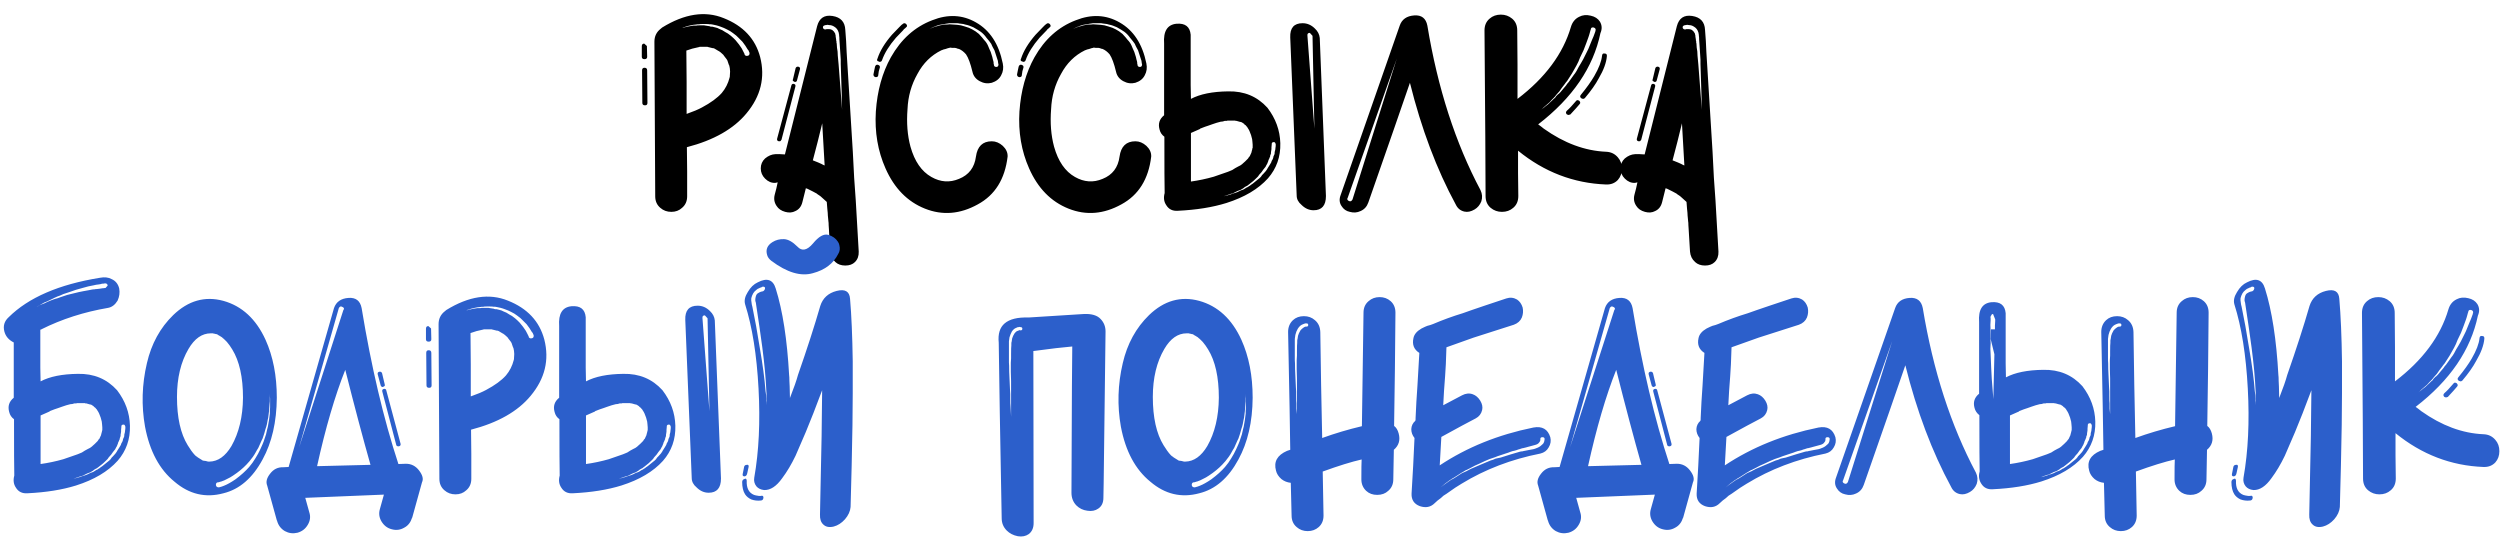
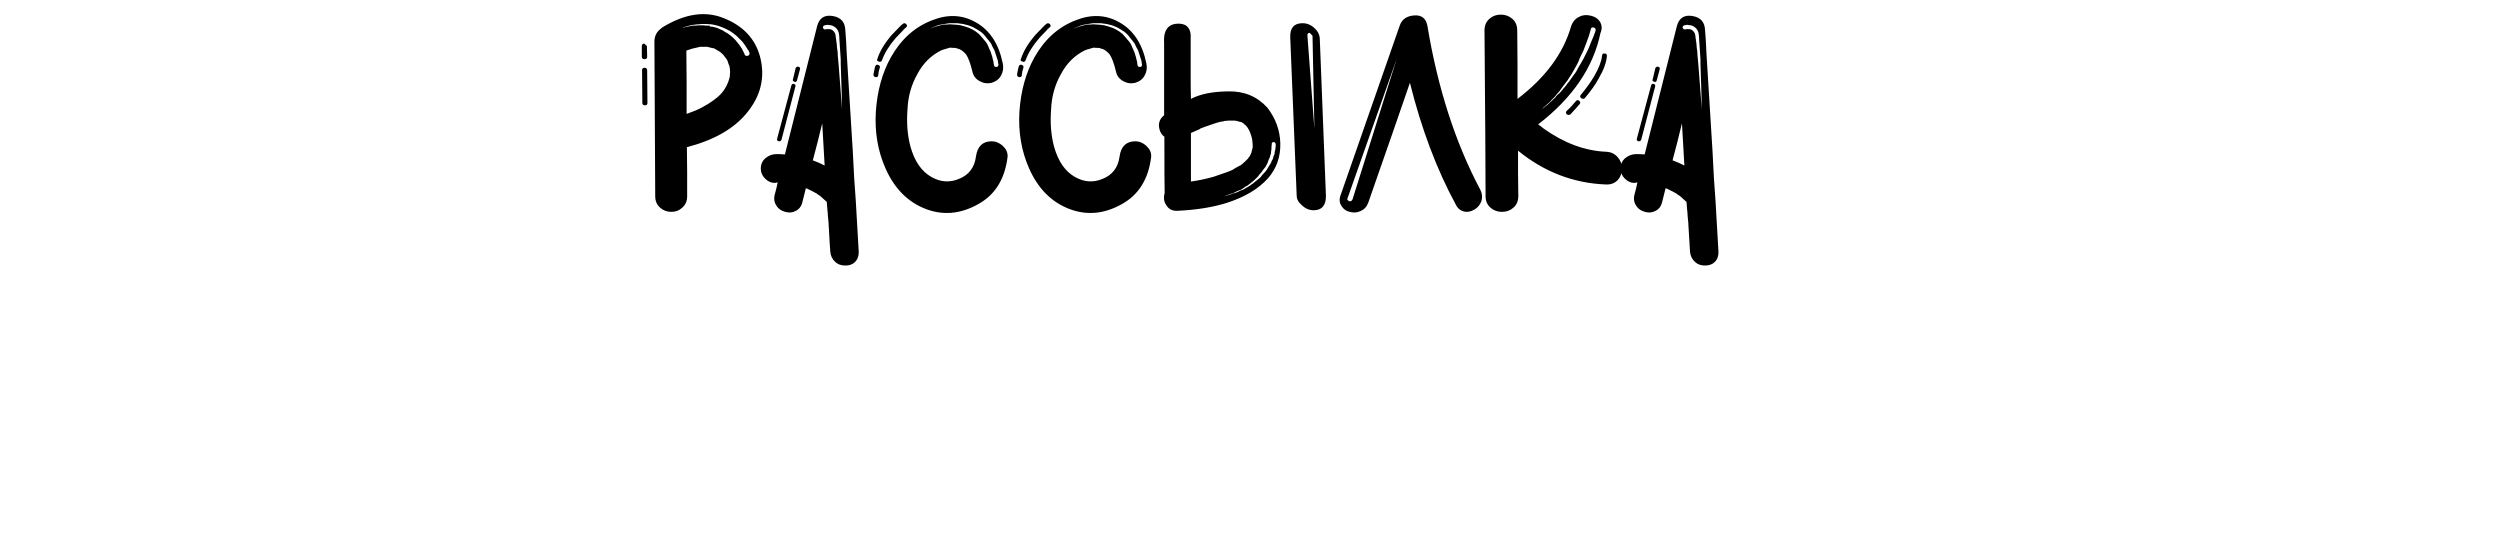
<svg xmlns="http://www.w3.org/2000/svg" width="354" height="77" viewBox="0 0 354 77" fill="none">
-   <path d="M97.263 20.842L97.301 24.3V27.796C97.301 28.48 97.06 29.025 96.579 29.43C96.174 29.81 95.667 30 95.059 30C94.451 30 93.932 29.81 93.501 29.43C93.02 29.025 92.779 28.48 92.779 27.796L92.665 5.908C92.665 5.148 92.956 4.54 93.539 4.084L93.767 3.894C96.934 1.943 99.834 1.5 102.469 2.564C105.23 3.653 106.953 5.49 107.637 8.074C108.372 10.962 107.726 13.622 105.699 16.054C103.875 18.258 101.063 19.854 97.263 20.842ZM104.141 5.68L104.635 6.288C104.939 6.693 105.142 7.023 105.243 7.276L105.395 7.58C105.42 7.605 105.433 7.643 105.433 7.694V7.732C105.534 7.909 105.699 7.96 105.927 7.884C106.028 7.859 106.092 7.795 106.117 7.694C106.142 7.593 106.142 7.504 106.117 7.428L106.041 7.276L106.003 7.162C105.952 7.086 105.902 7.023 105.851 6.972C105.674 6.668 105.572 6.503 105.547 6.478C105.471 6.351 105.332 6.161 105.129 5.908L104.825 5.604L104.521 5.3C104.394 5.148 104.154 4.945 103.799 4.692C103.546 4.489 103.254 4.312 102.925 4.16C102.697 4.033 102.368 3.894 101.937 3.742L101.709 3.666L101.443 3.59L100.911 3.476L100.683 3.438H100.455C100.379 3.413 100.214 3.4 99.961 3.4H99.467C99.239 3.4 99.087 3.413 99.011 3.438C98.783 3.438 98.631 3.451 98.555 3.476L98.175 3.514L97.795 3.59L97.453 3.666L97.187 3.742C97.136 3.767 97.098 3.78 97.073 3.78C97.048 3.805 97.022 3.818 96.997 3.818C96.946 3.818 96.883 3.831 96.807 3.856C96.756 3.881 96.706 3.907 96.655 3.932C96.604 3.957 96.566 3.97 96.541 3.97L96.997 3.856C97.073 3.831 97.238 3.793 97.491 3.742L98.175 3.628H98.593C98.644 3.603 98.783 3.59 99.011 3.59H99.695L99.923 3.628C99.999 3.628 100.164 3.653 100.417 3.704H100.455C100.48 3.704 100.506 3.717 100.531 3.742C100.582 3.742 100.632 3.755 100.683 3.78C100.759 3.78 100.822 3.78 100.873 3.78L101.329 3.894L101.595 3.97L101.823 4.084C102.127 4.185 102.418 4.337 102.697 4.54C102.925 4.641 103.191 4.819 103.495 5.072C103.571 5.123 103.685 5.224 103.837 5.376L104.141 5.68ZM91.601 6.516L91.639 8.036C91.639 8.264 91.512 8.378 91.259 8.378C91.006 8.378 90.879 8.264 90.879 8.036V6.554C90.879 6.301 90.993 6.174 91.221 6.174L91.601 6.516ZM103.381 10.126L103.343 9.67L103.305 9.48L103.267 9.29L103.191 9.138L103.115 8.91C103.09 8.834 103.077 8.796 103.077 8.796L103.001 8.568L102.887 8.378C102.735 8.175 102.646 8.061 102.621 8.036C102.57 7.985 102.532 7.935 102.507 7.884L102.431 7.77L102.393 7.732L102.013 7.39L101.937 7.352L101.861 7.276L101.709 7.2L101.139 6.858H101.101L101.025 6.82H100.911L100.607 6.744L100.303 6.668C100.252 6.668 100.214 6.655 100.189 6.63H99.049C99.049 6.655 99.024 6.668 98.973 6.668C98.314 6.795 97.719 6.959 97.187 7.162L97.225 11.646V16.13C98.162 15.801 98.884 15.497 99.391 15.218C100.632 14.559 101.57 13.875 102.203 13.166C102.735 12.533 103.102 11.811 103.305 11L103.343 10.848V10.772L103.381 10.126ZM90.955 14.572L90.917 9.974C90.917 9.721 91.031 9.594 91.259 9.594C91.512 9.594 91.639 9.721 91.639 9.974L91.677 14.572C91.677 14.8 91.563 14.914 91.335 14.914C91.082 14.914 90.955 14.8 90.955 14.572ZM108.333 25.288C107.928 24.883 107.725 24.401 107.725 23.844C107.725 23.287 107.928 22.818 108.333 22.438C108.789 22.058 109.271 21.855 109.777 21.83C110.056 21.805 110.512 21.817 111.145 21.868L115.705 3.704C116.009 2.564 116.731 2.083 117.871 2.26C119.037 2.437 119.645 3.096 119.695 4.236L119.809 5.794L119.885 7.39C119.961 8.783 120.253 13.483 120.759 21.488C120.81 22.349 120.873 23.578 120.949 25.174C121.051 26.77 121.127 27.847 121.177 28.404C121.431 32.66 121.57 35.067 121.595 35.624C121.621 36.232 121.443 36.726 121.063 37.106C120.734 37.435 120.278 37.6 119.695 37.6C119.113 37.6 118.644 37.435 118.289 37.106C117.859 36.726 117.618 36.232 117.567 35.624C117.517 35.016 117.453 33.965 117.377 32.47C117.377 32.343 117.365 32.153 117.339 31.9C117.339 31.647 117.327 31.457 117.301 31.33L117.263 30.912L117.225 30.532C117.225 30.329 117.2 30.013 117.149 29.582C117.124 29.151 117.099 28.822 117.073 28.594C116.997 28.543 116.858 28.417 116.655 28.214L116.275 27.872C116.199 27.796 116.098 27.72 115.971 27.644C115.895 27.593 115.819 27.543 115.743 27.492C115.667 27.416 115.617 27.378 115.591 27.378L115.097 27.112L114.565 26.846L114.337 26.732L114.109 26.656L113.615 28.632C113.463 29.24 113.134 29.658 112.627 29.886C112.197 30.114 111.715 30.152 111.183 30C110.626 29.848 110.221 29.569 109.967 29.164C109.638 28.683 109.549 28.151 109.701 27.568L109.929 26.694L110.119 25.82C109.917 25.871 109.803 25.896 109.777 25.896C109.245 25.921 108.764 25.719 108.333 25.288ZM116.541 3.97C116.617 4.122 116.744 4.185 116.921 4.16C116.972 4.16 117.01 4.147 117.035 4.122H117.377C117.529 4.122 117.681 4.16 117.833 4.236C118.011 4.363 118.15 4.527 118.251 4.73L118.289 4.844V4.958L118.327 4.996V5.148C118.378 5.401 118.403 5.566 118.403 5.642C118.403 5.667 118.403 5.705 118.403 5.756C118.429 5.781 118.441 5.819 118.441 5.87C118.441 5.895 118.441 5.946 118.441 6.022C118.467 6.073 118.479 6.123 118.479 6.174L118.517 6.744C118.593 7.099 118.631 7.479 118.631 7.884L118.745 9.1C118.872 10.62 119.037 12.761 119.239 15.522C119.214 14.129 119.151 11.975 119.049 9.062V8.454L119.011 7.846L118.973 7.276L118.935 6.706C118.935 6.579 118.91 6.212 118.859 5.604C118.859 5.325 118.847 5.148 118.821 5.072V4.882L118.783 4.844V4.692L118.745 4.578C118.644 4.223 118.441 3.957 118.137 3.78C117.909 3.628 117.669 3.552 117.415 3.552C117.238 3.501 117.086 3.501 116.959 3.552C116.858 3.552 116.795 3.565 116.769 3.59C116.567 3.641 116.491 3.767 116.541 3.97ZM112.285 11.456C112.235 11.38 112.235 11.304 112.285 11.228L112.665 9.632C112.741 9.48 112.868 9.417 113.045 9.442C113.248 9.493 113.324 9.619 113.273 9.822L112.855 11.38C112.83 11.532 112.729 11.608 112.551 11.608C112.526 11.608 112.501 11.595 112.475 11.57C112.374 11.519 112.311 11.481 112.285 11.456ZM110.347 20.006H110.271C110.069 19.955 109.993 19.829 110.043 19.626L112.057 12.102C112.108 11.925 112.222 11.849 112.399 11.874C112.602 11.925 112.678 12.051 112.627 12.254L110.651 19.816C110.626 19.816 110.601 19.841 110.575 19.892L110.537 19.968C110.487 19.993 110.423 20.006 110.347 20.006ZM116.769 23.426L116.427 17.46L115.781 20.082L115.097 22.704L115.857 23.008C116.212 23.16 116.453 23.274 116.579 23.35C116.605 23.35 116.63 23.363 116.655 23.388C116.681 23.388 116.719 23.401 116.769 23.426ZM141.994 20.652C142.475 21.108 142.703 21.615 142.678 22.172C142.298 25.364 140.892 27.619 138.46 28.936C135.952 30.329 133.456 30.532 130.974 29.544C128.491 28.556 126.629 26.656 125.388 23.844C124.298 21.387 123.842 18.701 124.02 15.788C124.222 12.849 124.932 10.291 126.148 8.112C127.592 5.553 129.542 3.805 132 2.868C134.229 1.981 136.294 2.083 138.194 3.172C140.17 4.287 141.436 6.225 141.994 8.986C142.12 9.594 142.044 10.151 141.766 10.658C141.512 11.165 141.069 11.519 140.436 11.722C139.853 11.874 139.283 11.798 138.726 11.494C138.168 11.19 137.826 10.747 137.7 10.164C137.421 8.999 137.117 8.175 136.788 7.694C136.484 7.339 136.154 7.086 135.8 6.934L135.61 6.896L135.42 6.82L135.23 6.782H134.85C134.622 6.731 134.482 6.731 134.432 6.782C134.356 6.782 134.178 6.833 133.9 6.934C133.798 6.959 133.697 6.985 133.596 7.01C133.52 7.035 133.456 7.061 133.406 7.086C133.355 7.111 133.317 7.124 133.292 7.124C131.848 7.833 130.72 8.948 129.91 10.468C129.048 11.988 128.58 13.647 128.504 15.446C128.352 17.397 128.491 19.17 128.922 20.766C129.504 22.843 130.492 24.275 131.886 25.06C133.178 25.795 134.482 25.883 135.8 25.326C137.193 24.769 137.991 23.717 138.194 22.172C138.396 20.728 139.144 20.006 140.436 20.006C140.993 20.006 141.512 20.221 141.994 20.652ZM132.114 3.856L131.62 4.084C131.696 4.059 131.86 3.995 132.114 3.894C132.139 3.869 132.228 3.831 132.38 3.78L132.722 3.704L133.102 3.59C133.127 3.59 133.266 3.565 133.52 3.514L133.748 3.476H133.938C134.191 3.476 134.356 3.463 134.432 3.438C134.508 3.438 134.875 3.463 135.534 3.514L136.066 3.59L136.332 3.666L136.598 3.742C137.054 3.869 137.408 4.008 137.662 4.16C137.966 4.312 138.282 4.527 138.612 4.806C138.966 5.186 139.207 5.465 139.334 5.642C139.587 5.895 139.777 6.174 139.904 6.478L140.094 6.934L140.284 7.352C140.385 7.656 140.461 7.897 140.512 8.074L140.588 8.416L140.664 8.682C140.689 8.758 140.702 8.885 140.702 9.062C140.727 9.087 140.74 9.125 140.74 9.176V9.214C140.765 9.391 140.879 9.48 141.082 9.48C141.284 9.48 141.386 9.353 141.386 9.1C141.36 9.075 141.348 9.024 141.348 8.948L141.31 8.758V8.644L141.272 8.53L140.816 7.124L140.588 6.706L140.474 6.478L140.36 6.212C140.208 5.984 139.98 5.693 139.676 5.338C139.448 5.009 139.182 4.73 138.878 4.502C138.624 4.325 138.27 4.109 137.814 3.856L137.244 3.628C137.117 3.577 136.927 3.527 136.674 3.476L136.408 3.4L136.104 3.362L135.8 3.324C135.724 3.299 135.635 3.286 135.534 3.286H134.432L134.204 3.324L133.938 3.362C133.912 3.362 133.773 3.387 133.52 3.438C133.469 3.438 133.317 3.463 133.064 3.514L132.684 3.628C132.456 3.704 132.266 3.78 132.114 3.856ZM124.248 8.302C124.602 7.213 125.286 6.085 126.3 4.92C126.528 4.667 126.87 4.312 127.326 3.856L127.668 3.514L127.782 3.438L127.82 3.4C127.896 3.324 127.984 3.286 128.086 3.286C128.187 3.311 128.263 3.349 128.314 3.4C128.491 3.603 128.478 3.767 128.276 3.894L128.238 3.932L128.162 4.008L128.01 4.122L127.858 4.312C127.402 4.768 127.072 5.11 126.87 5.338C125.907 6.453 125.248 7.517 124.894 8.53C124.843 8.682 124.729 8.758 124.552 8.758C124.501 8.758 124.476 8.745 124.476 8.72C124.197 8.669 124.121 8.53 124.248 8.302ZM124.02 10.924H123.982C123.779 10.873 123.678 10.747 123.678 10.544L123.792 9.974C123.842 9.721 123.88 9.543 123.906 9.442C123.982 9.214 124.121 9.125 124.324 9.176C124.45 9.227 124.526 9.277 124.552 9.328C124.602 9.429 124.615 9.505 124.59 9.556C124.463 9.911 124.387 10.265 124.362 10.62C124.362 10.823 124.248 10.924 124.02 10.924ZM162.327 20.652C162.808 21.108 163.036 21.615 163.011 22.172C162.631 25.364 161.225 27.619 158.793 28.936C156.285 30.329 153.789 30.532 151.307 29.544C148.824 28.556 146.962 26.656 145.721 23.844C144.631 21.387 144.175 18.701 144.353 15.788C144.555 12.849 145.265 10.291 146.481 8.112C147.925 5.553 149.875 3.805 152.333 2.868C154.562 1.981 156.627 2.083 158.527 3.172C160.503 4.287 161.769 6.225 162.327 8.986C162.453 9.594 162.377 10.151 162.099 10.658C161.845 11.165 161.402 11.519 160.769 11.722C160.186 11.874 159.616 11.798 159.059 11.494C158.501 11.19 158.159 10.747 158.033 10.164C157.754 8.999 157.45 8.175 157.121 7.694C156.817 7.339 156.487 7.086 156.133 6.934L155.943 6.896L155.753 6.82L155.563 6.782H155.183C154.955 6.731 154.815 6.731 154.765 6.782C154.689 6.782 154.511 6.833 154.233 6.934C154.131 6.959 154.03 6.985 153.929 7.01C153.853 7.035 153.789 7.061 153.739 7.086C153.688 7.111 153.65 7.124 153.625 7.124C152.181 7.833 151.053 8.948 150.243 10.468C149.381 11.988 148.913 13.647 148.837 15.446C148.685 17.397 148.824 19.17 149.255 20.766C149.837 22.843 150.825 24.275 152.219 25.06C153.511 25.795 154.815 25.883 156.133 25.326C157.526 24.769 158.324 23.717 158.527 22.172C158.729 20.728 159.477 20.006 160.769 20.006C161.326 20.006 161.845 20.221 162.327 20.652ZM152.447 3.856L151.953 4.084C152.029 4.059 152.193 3.995 152.447 3.894C152.472 3.869 152.561 3.831 152.713 3.78L153.055 3.704L153.435 3.59C153.46 3.59 153.599 3.565 153.853 3.514L154.081 3.476H154.271C154.524 3.476 154.689 3.463 154.765 3.438C154.841 3.438 155.208 3.463 155.867 3.514L156.399 3.59L156.665 3.666L156.931 3.742C157.387 3.869 157.741 4.008 157.995 4.16C158.299 4.312 158.615 4.527 158.945 4.806C159.299 5.186 159.54 5.465 159.667 5.642C159.92 5.895 160.11 6.174 160.237 6.478L160.427 6.934L160.617 7.352C160.718 7.656 160.794 7.897 160.845 8.074L160.921 8.416L160.997 8.682C161.022 8.758 161.035 8.885 161.035 9.062C161.06 9.087 161.073 9.125 161.073 9.176V9.214C161.098 9.391 161.212 9.48 161.415 9.48C161.617 9.48 161.719 9.353 161.719 9.1C161.693 9.075 161.681 9.024 161.681 8.948L161.643 8.758V8.644L161.605 8.53L161.149 7.124L160.921 6.706L160.807 6.478L160.693 6.212C160.541 5.984 160.313 5.693 160.009 5.338C159.781 5.009 159.515 4.73 159.211 4.502C158.957 4.325 158.603 4.109 158.147 3.856L157.577 3.628C157.45 3.577 157.26 3.527 157.007 3.476L156.741 3.4L156.437 3.362L156.133 3.324C156.057 3.299 155.968 3.286 155.867 3.286H154.765L154.537 3.324L154.271 3.362C154.245 3.362 154.106 3.387 153.853 3.438C153.802 3.438 153.65 3.463 153.397 3.514L153.017 3.628C152.789 3.704 152.599 3.78 152.447 3.856ZM144.581 8.302C144.935 7.213 145.619 6.085 146.633 4.92C146.861 4.667 147.203 4.312 147.659 3.856L148.001 3.514L148.115 3.438L148.153 3.4C148.229 3.324 148.317 3.286 148.419 3.286C148.52 3.311 148.596 3.349 148.647 3.4C148.824 3.603 148.811 3.767 148.609 3.894L148.571 3.932L148.495 4.008L148.343 4.122L148.191 4.312C147.735 4.768 147.405 5.11 147.203 5.338C146.24 6.453 145.581 7.517 145.227 8.53C145.176 8.682 145.062 8.758 144.885 8.758C144.834 8.758 144.809 8.745 144.809 8.72C144.53 8.669 144.454 8.53 144.581 8.302ZM144.353 10.924H144.315C144.112 10.873 144.011 10.747 144.011 10.544L144.125 9.974C144.175 9.721 144.213 9.543 144.239 9.442C144.315 9.214 144.454 9.125 144.657 9.176C144.783 9.227 144.859 9.277 144.885 9.328C144.935 9.429 144.948 9.505 144.923 9.556C144.796 9.911 144.72 10.265 144.695 10.62C144.695 10.823 144.581 10.924 144.353 10.924ZM174.908 17.08H173.806L173.692 17.118H173.426C173.248 17.194 173.058 17.232 172.856 17.232L172.286 17.384C172.21 17.409 172.134 17.435 172.058 17.46C171.982 17.485 171.906 17.511 171.83 17.536C171.779 17.561 171.741 17.574 171.716 17.574C171.564 17.625 171.348 17.701 171.07 17.802C170.816 17.878 170.664 17.929 170.614 17.954C170.31 18.081 170.145 18.144 170.12 18.144L170.044 18.182H170.006C169.98 18.207 169.955 18.22 169.93 18.22V18.258C169.702 18.359 169.271 18.549 168.638 18.828V25.706C169.727 25.554 170.804 25.326 171.868 25.022L172.856 24.68L173.844 24.338L174.034 24.262C174.135 24.211 174.287 24.148 174.49 24.072L174.908 23.806L175.326 23.578L175.63 23.426L175.896 23.236C175.896 23.211 175.908 23.198 175.934 23.198C175.959 23.198 175.972 23.185 175.972 23.16L176.314 22.856L176.618 22.552L176.732 22.438L176.77 22.362L176.808 22.324C176.808 22.273 176.858 22.21 176.96 22.134L177.15 21.716C177.15 21.691 177.162 21.678 177.188 21.678V21.64L177.226 21.488L177.264 21.336C177.314 21.184 177.34 21.07 177.34 20.994C177.34 20.969 177.352 20.956 177.378 20.956V20.5L177.34 20.044L177.302 19.702C177.226 19.449 177.175 19.259 177.15 19.132C176.998 18.676 176.846 18.347 176.694 18.144C176.668 18.119 176.63 18.055 176.58 17.954C176.478 17.878 176.428 17.815 176.428 17.764C176.402 17.764 176.364 17.739 176.314 17.688L176.162 17.574L176.124 17.536C176.124 17.536 176.162 17.549 176.238 17.574L176.048 17.46L175.82 17.308C175.769 17.308 175.731 17.295 175.706 17.27H175.63L175.364 17.194L175.098 17.118H174.946C174.946 17.093 174.933 17.08 174.908 17.08ZM178.29 24.756L178.138 24.984L177.948 25.174C177.593 25.529 177.352 25.744 177.226 25.82L177.036 25.972L176.846 26.124L176.732 26.2L176.656 26.276L176.428 26.39L176.238 26.504L176.048 26.656C176.022 26.681 175.959 26.719 175.858 26.77L175.668 26.884L175.25 27.036L174.87 27.226C174.667 27.353 174.464 27.429 174.262 27.454C174.186 27.479 174.008 27.543 173.73 27.644C173.654 27.669 173.565 27.695 173.464 27.72L173.312 27.796C173.413 27.745 173.565 27.707 173.768 27.682L173.996 27.606L174.262 27.53L174.566 27.416C174.667 27.391 174.794 27.353 174.946 27.302C175.123 27.251 175.376 27.137 175.706 26.96L175.934 26.884L176.124 26.808C176.149 26.783 176.288 26.694 176.542 26.542L176.656 26.504L176.77 26.428C176.82 26.377 176.884 26.339 176.96 26.314L177.15 26.162L177.378 26.01C177.834 25.655 178.1 25.44 178.176 25.364L178.366 25.212L178.556 25.022L178.708 24.794L178.898 24.604L179.24 24.224C179.392 24.021 179.48 23.882 179.506 23.806C179.531 23.781 179.62 23.641 179.772 23.388L180 23.008L180.076 22.78L180.19 22.59L180.228 22.514L180.266 22.4C180.291 22.375 180.304 22.311 180.304 22.21L180.38 22.02L180.456 21.868C180.481 21.817 180.494 21.703 180.494 21.526C180.57 21.298 180.608 21.095 180.608 20.918C180.633 20.791 180.646 20.639 180.646 20.462C180.646 20.411 180.62 20.335 180.57 20.234C180.544 20.158 180.481 20.12 180.38 20.12C180.177 20.12 180.076 20.209 180.076 20.386V20.462C180.076 20.614 180.063 20.753 180.038 20.88V21.108L180 21.374C179.974 21.45 179.962 21.577 179.962 21.754L179.848 22.058V22.172L179.81 22.248L179.772 22.324L179.734 22.438C179.708 22.489 179.67 22.565 179.62 22.666C179.594 22.742 179.582 22.793 179.582 22.818L179.506 23.008L179.43 23.198L179.316 23.388L179.202 23.616L179.05 23.806L178.898 23.996L178.632 24.376C178.581 24.452 178.467 24.579 178.29 24.756ZM168.6 4.92V12.064L168.638 14.002C169.93 13.318 171.69 12.963 173.92 12.938C176.174 12.887 178.024 13.66 179.468 15.256C180.633 16.776 181.241 18.448 181.292 20.272C181.342 22.197 180.76 23.857 179.544 25.25C178.176 26.77 176.212 27.935 173.654 28.746C171.703 29.354 169.41 29.721 166.776 29.848C166.041 29.899 165.496 29.633 165.142 29.05C164.812 28.569 164.736 27.999 164.914 27.34V27.264C164.888 26.276 164.876 23.641 164.876 19.36C164.521 19.107 164.293 18.765 164.192 18.334C163.964 17.523 164.179 16.852 164.838 16.32V6.174C164.711 4.426 165.294 3.489 166.586 3.362C167.827 3.261 168.498 3.78 168.6 4.92ZM186.194 4.046C186.599 4.426 186.827 4.869 186.878 5.376L187.752 27.758C187.752 29.101 187.169 29.772 186.004 29.772C185.37 29.772 184.8 29.519 184.294 29.012C183.838 28.632 183.61 28.189 183.61 27.682L182.698 5.3C182.647 3.957 183.23 3.286 184.446 3.286C185.104 3.286 185.687 3.539 186.194 4.046ZM185.13 5.034L186.118 18.22L185.852 5.072L185.472 4.654C185.218 4.654 185.104 4.781 185.13 5.034ZM192.653 29.886C192.171 30.114 191.665 30.152 191.133 30C190.626 29.899 190.233 29.62 189.955 29.164C189.651 28.708 189.613 28.189 189.841 27.606L198.201 3.628C198.505 2.741 199.189 2.26 200.253 2.184C201.291 2.108 201.912 2.589 202.115 3.628C203.584 12.495 206.092 20.259 209.639 26.922C209.892 27.454 209.93 27.986 209.753 28.518C209.55 29.025 209.233 29.405 208.803 29.658C208.296 29.962 207.815 30.063 207.359 29.962C206.801 29.835 206.396 29.506 206.143 28.974C203.432 23.983 201.266 18.233 199.645 11.722C198.606 14.762 196.643 20.411 193.755 28.67C193.552 29.253 193.185 29.658 192.653 29.886ZM197.783 8.302L190.829 28.024C190.753 28.125 190.753 28.227 190.829 28.328C190.854 28.379 190.93 28.429 191.057 28.48C191.234 28.556 191.386 28.48 191.513 28.252L197.783 8.302ZM229.091 22.286C229.471 22.717 229.661 23.249 229.661 23.882C229.661 24.515 229.471 25.047 229.091 25.478C228.66 25.934 228.103 26.149 227.419 26.124C222.808 25.947 218.654 24.351 214.955 21.336V24.528L214.993 27.758C214.993 28.467 214.752 29.025 214.271 29.43C213.84 29.81 213.308 30 212.675 30C212.067 30 211.535 29.81 211.079 29.43C210.598 29.025 210.357 28.467 210.357 27.758C210.357 24.439 210.306 16.624 210.205 4.312C210.205 3.603 210.446 3.045 210.927 2.64C211.358 2.26 211.89 2.07 212.523 2.07C213.131 2.07 213.663 2.26 214.119 2.64C214.6 3.045 214.841 3.603 214.841 4.312L214.879 9.138V14.002C218.806 11.013 221.326 7.618 222.441 3.818C222.644 3.134 223.036 2.653 223.619 2.374C224.1 2.121 224.645 2.07 225.253 2.222C225.836 2.349 226.266 2.627 226.545 3.058C226.849 3.565 226.874 4.109 226.621 4.692C225.608 9.556 222.669 13.863 217.805 17.612L218.223 17.916L218.603 18.22C221.491 20.272 224.43 21.361 227.419 21.488C228.103 21.513 228.66 21.779 229.091 22.286ZM218.147 15.598L218.641 15.218L218.869 15.028L219.173 14.8L219.819 14.192L220.009 14.002L220.199 13.85L220.351 13.622L220.541 13.432L220.617 13.356C220.668 13.331 220.706 13.305 220.731 13.28L220.959 13.052C221.162 12.799 221.288 12.647 221.339 12.596L221.757 12.102C221.782 12.051 221.833 11.975 221.909 11.874C222.01 11.747 222.086 11.659 222.137 11.608L222.327 11.342L222.517 11.076L222.707 10.81L222.897 10.544C222.973 10.468 223.087 10.303 223.239 10.05L223.543 9.48L223.885 8.91L224.189 8.378L224.455 7.846L224.721 7.314C224.848 7.086 224.987 6.769 225.139 6.364C225.291 6.009 225.405 5.731 225.481 5.528L225.633 5.186L225.747 4.882L225.899 4.464C225.899 4.388 225.912 4.337 225.937 4.312V4.274C225.962 4.223 225.95 4.147 225.899 4.046C225.874 3.995 225.798 3.945 225.671 3.894C225.418 3.843 225.278 3.932 225.253 4.16C225.253 4.211 225.24 4.249 225.215 4.274C225.19 4.35 225.152 4.489 225.101 4.692L225.025 4.958L224.911 5.3C224.886 5.376 224.835 5.515 224.759 5.718C224.708 5.895 224.658 6.035 224.607 6.136L224.417 6.63L224.227 7.124L223.733 8.15L223.505 8.72L223.239 9.252L222.593 10.392C222.416 10.645 222.302 10.823 222.251 10.924C222.074 11.203 221.96 11.38 221.909 11.456L221.719 11.684L221.529 11.95C221.402 12.127 221.276 12.292 221.149 12.444C220.972 12.697 220.858 12.862 220.807 12.938L220.427 13.356L220.275 13.546L220.123 13.736L219.743 14.116L219.439 14.458L219.135 14.724C219.034 14.825 218.856 14.977 218.603 15.18C218.527 15.256 218.438 15.345 218.337 15.446C218.236 15.522 218.172 15.573 218.147 15.598ZM225.747 10.772C226.406 9.632 226.773 8.669 226.849 7.884C226.874 7.631 227.001 7.529 227.229 7.58C227.457 7.58 227.558 7.707 227.533 7.96C227.457 8.872 227.077 9.911 226.393 11.076C225.937 11.937 225.278 12.875 224.417 13.888C224.341 13.964 224.252 14.002 224.151 14.002L223.923 13.926C223.72 13.774 223.695 13.609 223.847 13.432C224.658 12.444 225.291 11.557 225.747 10.772ZM223.619 14.268C223.796 14.445 223.809 14.61 223.657 14.762C223.454 15.015 223.29 15.205 223.163 15.332C223.087 15.433 222.948 15.585 222.745 15.788L222.365 16.206C222.213 16.257 222.124 16.282 222.099 16.282L221.871 16.206C221.694 16.029 221.694 15.851 221.871 15.674C222.2 15.395 222.631 14.939 223.163 14.306C223.264 14.154 223.416 14.141 223.619 14.268ZM230.071 25.288C229.666 24.883 229.463 24.401 229.463 23.844C229.463 23.287 229.666 22.818 230.071 22.438C230.527 22.058 231.009 21.855 231.515 21.83C231.794 21.805 232.25 21.817 232.883 21.868L237.443 3.704C237.747 2.564 238.469 2.083 239.609 2.26C240.775 2.437 241.383 3.096 241.433 4.236L241.547 5.794L241.623 7.39C241.699 8.783 241.991 13.483 242.497 21.488C242.548 22.349 242.611 23.578 242.687 25.174C242.789 26.77 242.865 27.847 242.915 28.404C243.169 32.66 243.308 35.067 243.333 35.624C243.359 36.232 243.181 36.726 242.801 37.106C242.472 37.435 242.016 37.6 241.433 37.6C240.851 37.6 240.382 37.435 240.027 37.106C239.597 36.726 239.356 36.232 239.305 35.624C239.255 35.016 239.191 33.965 239.115 32.47C239.115 32.343 239.103 32.153 239.077 31.9C239.077 31.647 239.065 31.457 239.039 31.33L239.001 30.912L238.963 30.532C238.963 30.329 238.938 30.013 238.887 29.582C238.862 29.151 238.837 28.822 238.811 28.594C238.735 28.543 238.596 28.417 238.393 28.214L238.013 27.872C237.937 27.796 237.836 27.72 237.709 27.644C237.633 27.593 237.557 27.543 237.481 27.492C237.405 27.416 237.355 27.378 237.329 27.378L236.835 27.112L236.303 26.846L236.075 26.732L235.847 26.656L235.353 28.632C235.201 29.24 234.872 29.658 234.365 29.886C233.935 30.114 233.453 30.152 232.921 30C232.364 29.848 231.959 29.569 231.705 29.164C231.376 28.683 231.287 28.151 231.439 27.568L231.667 26.694L231.857 25.82C231.655 25.871 231.541 25.896 231.515 25.896C230.983 25.921 230.502 25.719 230.071 25.288ZM238.279 3.97C238.355 4.122 238.482 4.185 238.659 4.16C238.71 4.16 238.748 4.147 238.773 4.122H239.115C239.267 4.122 239.419 4.16 239.571 4.236C239.749 4.363 239.888 4.527 239.989 4.73L240.027 4.844V4.958L240.065 4.996V5.148C240.116 5.401 240.141 5.566 240.141 5.642C240.141 5.667 240.141 5.705 240.141 5.756C240.167 5.781 240.179 5.819 240.179 5.87C240.179 5.895 240.179 5.946 240.179 6.022C240.205 6.073 240.217 6.123 240.217 6.174L240.255 6.744C240.331 7.099 240.369 7.479 240.369 7.884L240.483 9.1C240.61 10.62 240.775 12.761 240.977 15.522C240.952 14.129 240.889 11.975 240.787 9.062V8.454L240.749 7.846L240.711 7.276L240.673 6.706C240.673 6.579 240.648 6.212 240.597 5.604C240.597 5.325 240.585 5.148 240.559 5.072V4.882L240.521 4.844V4.692L240.483 4.578C240.382 4.223 240.179 3.957 239.875 3.78C239.647 3.628 239.407 3.552 239.153 3.552C238.976 3.501 238.824 3.501 238.697 3.552C238.596 3.552 238.533 3.565 238.507 3.59C238.305 3.641 238.229 3.767 238.279 3.97ZM234.023 11.456C233.973 11.38 233.973 11.304 234.023 11.228L234.403 9.632C234.479 9.48 234.606 9.417 234.783 9.442C234.986 9.493 235.062 9.619 235.011 9.822L234.593 11.38C234.568 11.532 234.467 11.608 234.289 11.608C234.264 11.608 234.239 11.595 234.213 11.57C234.112 11.519 234.049 11.481 234.023 11.456ZM232.085 20.006H232.009C231.807 19.955 231.731 19.829 231.781 19.626L233.795 12.102C233.846 11.925 233.96 11.849 234.137 11.874C234.34 11.925 234.416 12.051 234.365 12.254L232.389 19.816C232.364 19.816 232.339 19.841 232.313 19.892L232.275 19.968C232.225 19.993 232.161 20.006 232.085 20.006ZM238.507 23.426L238.165 17.46L237.519 20.082L236.835 22.704L237.595 23.008C237.95 23.16 238.191 23.274 238.317 23.35C238.343 23.35 238.368 23.363 238.393 23.388C238.419 23.388 238.457 23.401 238.507 23.426Z" fill="black" />
-   <path d="M12.017 57.08H10.915L10.801 57.118H10.535C10.358 57.194 10.168 57.232 9.965 57.232L9.395 57.384L8.825 57.574C8.673 57.625 8.458 57.701 8.179 57.802C7.926 57.878 7.774 57.929 7.723 57.954C7.419 58.081 7.254 58.144 7.229 58.144L7.153 58.182H7.115C7.09 58.207 7.064 58.22 7.039 58.22V58.258C6.811 58.359 6.38 58.549 5.747 58.828V65.706C6.836 65.554 7.913 65.326 8.977 65.022L9.965 64.68L10.953 64.338L11.143 64.262C11.245 64.211 11.396 64.148 11.599 64.072L12.017 63.806L12.435 63.578L12.739 63.426L13.005 63.236C13.005 63.211 13.018 63.198 13.043 63.198C13.069 63.198 13.081 63.185 13.081 63.16L13.423 62.856L13.727 62.552L13.841 62.438L13.879 62.362L13.917 62.324C13.917 62.273 13.968 62.21 14.069 62.134L14.259 61.716C14.259 61.691 14.272 61.678 14.297 61.678V61.64L14.335 61.488L14.373 61.336C14.424 61.184 14.449 61.07 14.449 60.994C14.449 60.969 14.462 60.956 14.487 60.956V60.5L14.449 60.044L14.411 59.702C14.335 59.449 14.284 59.259 14.259 59.132C14.107 58.676 13.955 58.347 13.803 58.144C13.778 58.119 13.74 58.055 13.689 57.954C13.588 57.878 13.537 57.815 13.537 57.764C13.512 57.764 13.474 57.739 13.423 57.688L13.271 57.574L13.233 57.536C13.233 57.536 13.271 57.549 13.347 57.574L13.157 57.46L12.929 57.308C12.879 57.308 12.841 57.295 12.815 57.27H12.739L12.473 57.194L12.207 57.118H12.055C12.055 57.093 12.043 57.08 12.017 57.08ZM15.399 64.756L15.247 64.984L15.057 65.174C14.703 65.529 14.462 65.744 14.335 65.82L14.145 65.972L13.955 66.124L13.841 66.2L13.765 66.276L13.537 66.39L13.347 66.504L13.157 66.656C13.132 66.681 13.069 66.719 12.967 66.77L12.777 66.884L12.359 67.036L11.979 67.226C11.777 67.353 11.574 67.429 11.371 67.454C11.27 67.479 11.092 67.543 10.839 67.644C10.763 67.669 10.675 67.695 10.573 67.72L10.421 67.796C10.523 67.745 10.675 67.707 10.877 67.682L11.105 67.606L11.371 67.53L11.675 67.416C11.777 67.391 11.903 67.353 12.055 67.302C12.232 67.251 12.486 67.137 12.815 66.96L13.043 66.884L13.233 66.808C13.258 66.783 13.398 66.694 13.651 66.542L13.765 66.504L13.879 66.428C13.93 66.377 13.993 66.339 14.069 66.314L14.259 66.162L14.487 66.01C14.943 65.655 15.209 65.44 15.285 65.364L15.475 65.212L15.665 65.022L15.817 64.794L16.007 64.604L16.349 64.224C16.501 64.021 16.59 63.882 16.615 63.806C16.64 63.781 16.729 63.641 16.881 63.388L17.109 63.008L17.185 62.78L17.299 62.59L17.337 62.514L17.375 62.4C17.401 62.375 17.413 62.311 17.413 62.21L17.489 62.02L17.565 61.868C17.59 61.817 17.603 61.703 17.603 61.526C17.679 61.298 17.717 61.095 17.717 60.918C17.742 60.791 17.755 60.639 17.755 60.462C17.755 60.411 17.73 60.335 17.679 60.234C17.654 60.158 17.59 60.12 17.489 60.12C17.287 60.12 17.185 60.209 17.185 60.386V60.462C17.185 60.614 17.172 60.753 17.147 60.88V61.108L17.109 61.374C17.084 61.45 17.071 61.577 17.071 61.754L16.957 62.058V62.172L16.919 62.248L16.881 62.324L16.843 62.438C16.818 62.489 16.78 62.565 16.729 62.666C16.704 62.742 16.691 62.793 16.691 62.818L16.615 63.008L16.539 63.198L16.425 63.388L16.311 63.616L16.159 63.806L16.007 63.996L15.741 64.376C15.691 64.452 15.576 64.579 15.399 64.756ZM15.133 40.208C15.057 40.132 14.981 40.107 14.905 40.132H14.791C14.766 40.157 14.652 40.17 14.449 40.17C14.322 40.221 14.145 40.259 13.917 40.284L13.613 40.322L13.271 40.398L12.891 40.474L12.511 40.55L11.675 40.778C11.067 40.93 10.459 41.12 9.851 41.348L9.395 41.5L8.939 41.652L8.521 41.842L8.103 41.994L7.685 42.184L7.305 42.374L6.583 42.716L6.279 42.83L6.013 42.982L5.557 43.248L5.177 43.438C5.329 43.387 5.456 43.324 5.557 43.248C5.76 43.172 5.912 43.109 6.013 43.058L6.317 42.944L6.621 42.792L6.963 42.64L7.343 42.488L7.761 42.336L8.179 42.222C8.28 42.197 8.42 42.146 8.597 42.07C8.8 41.994 8.952 41.943 9.053 41.918L9.509 41.766L9.965 41.652C10.979 41.399 11.586 41.259 11.789 41.234L12.207 41.158L12.625 41.082L13.005 41.006C13.107 40.981 13.233 40.968 13.385 40.968C13.461 40.943 13.562 40.93 13.689 40.93C13.841 40.905 13.955 40.892 14.031 40.892L14.297 40.854L14.525 40.816C14.703 40.816 14.804 40.803 14.829 40.778H14.943L15.247 40.436C15.247 40.335 15.209 40.259 15.133 40.208ZM5.709 46.706V50.126V52.064L5.747 54.002C7.039 53.318 8.8 52.963 11.029 52.938C13.284 52.887 15.133 53.66 16.577 55.256C17.742 56.776 18.351 58.448 18.401 60.272C18.452 62.197 17.869 63.857 16.653 65.25C15.285 66.77 13.322 67.935 10.763 68.746C8.812 69.354 6.52 69.721 3.885 69.848C3.15 69.899 2.606 69.633 2.251 69.05C1.922 68.569 1.846 67.999 2.023 67.34V67.264C1.998 66.276 1.985 63.641 1.985 59.36C1.63 59.107 1.402 58.765 1.301 58.334C1.073 57.523 1.288 56.852 1.947 56.32V48.492C1.238 48.137 0.794 47.618 0.617 46.934C0.414 46.149 0.617 45.477 1.225 44.92C4.037 42.133 8.344 40.271 14.145 39.334C14.804 39.207 15.361 39.271 15.817 39.524C16.375 39.777 16.729 40.221 16.881 40.854C16.983 41.437 16.907 42.007 16.653 42.564C16.299 43.147 15.855 43.489 15.323 43.59C11.903 44.173 8.749 45.186 5.861 46.63C5.861 46.655 5.836 46.668 5.785 46.668C5.734 46.668 5.709 46.681 5.709 46.706ZM37.6 48.112C38.664 50.468 39.196 53.204 39.196 56.32C39.17 59.74 38.499 62.653 37.182 65.06C35.763 67.695 33.914 69.291 31.634 69.848C29.1 70.532 26.795 69.987 24.718 68.214C22.59 66.491 21.196 63.895 20.538 60.424C20.006 57.435 20.094 54.433 20.804 51.418C21.437 48.682 22.678 46.415 24.528 44.616C26.656 42.564 29.024 41.893 31.634 42.602C34.268 43.337 36.257 45.173 37.6 48.112ZM29.506 65.364H29.658C30.874 65.339 31.912 64.604 32.774 63.16C33.838 61.285 34.382 59.005 34.408 56.32C34.408 53.407 33.901 51.127 32.888 49.48C32.66 49.1 32.406 48.745 32.128 48.416L31.862 48.15C31.684 47.973 31.583 47.884 31.558 47.884L31.444 47.77L31.14 47.58L30.874 47.428C30.823 47.377 30.785 47.352 30.76 47.352L30.684 47.314H30.608L30.304 47.238C30.228 47.238 30.177 47.225 30.152 47.2H29.848C28.606 47.2 27.555 47.935 26.694 49.404C25.604 51.253 25.06 53.521 25.06 56.206C25.06 59.119 25.566 61.399 26.58 63.046C26.985 63.679 27.238 64.047 27.34 64.148L27.606 64.452C27.732 64.579 27.834 64.655 27.91 64.68L27.986 64.756L28.29 64.946L28.594 65.136L28.708 65.212C28.784 65.212 28.834 65.225 28.86 65.25H28.974L29.202 65.288C29.278 65.313 29.316 65.326 29.316 65.326L29.506 65.364ZM38.208 58.562V58.22L38.246 57.688V56.434C38.22 56.257 38.208 56.029 38.208 55.75V56.814L38.17 57.194C38.17 57.219 38.144 57.561 38.094 58.22C38.094 58.271 38.068 58.473 38.018 58.828L37.98 59.132L37.904 59.474L37.79 60.082L37.714 60.386L37.6 60.728C37.498 61.083 37.435 61.311 37.41 61.412L37.182 62.096L37.03 62.4L36.878 62.742L36.726 63.084L36.574 63.426L36.384 63.73L36.194 64.072C36.118 64.224 35.991 64.427 35.814 64.68C35.484 65.136 35.18 65.503 34.902 65.782C34.37 66.339 33.736 66.859 33.002 67.34C32.748 67.517 32.457 67.682 32.128 67.834L31.748 68.024L31.444 68.138C31.418 68.163 31.38 68.176 31.33 68.176C31.279 68.176 31.241 68.189 31.216 68.214C31.165 68.239 31.114 68.252 31.064 68.252C31.038 68.277 30.988 68.29 30.912 68.29C30.684 68.29 30.57 68.417 30.57 68.67C30.595 68.898 30.734 69.012 30.988 69.012L31.14 68.974L31.406 68.898L31.71 68.784C32.166 68.607 32.71 68.303 33.344 67.872C34.129 67.289 34.775 66.707 35.282 66.124C35.611 65.744 35.902 65.339 36.156 64.908C36.181 64.857 36.308 64.642 36.536 64.262L36.878 63.578L37.03 63.236L37.182 62.894L37.334 62.514L37.448 62.172C37.524 61.969 37.6 61.741 37.676 61.488L37.752 61.146L37.828 60.804C37.929 60.449 37.98 60.221 37.98 60.12L38.094 59.474L38.132 59.17L38.17 58.866L38.208 58.562ZM42.353 63.35L48.623 43.894C48.724 43.793 48.737 43.691 48.661 43.59C48.635 43.539 48.559 43.489 48.433 43.438C48.255 43.337 48.103 43.4 47.977 43.628L42.353 63.35ZM44.899 66.01L52.461 65.82C51.397 62.071 50.206 57.587 48.889 52.368C47.419 56.067 46.089 60.614 44.899 66.01ZM40.111 66.162L40.871 66.124L47.293 43.628C47.597 42.741 48.281 42.26 49.345 42.184C50.383 42.108 51.004 42.589 51.207 43.628C52.575 51.937 54.31 59.297 56.413 65.706L57.477 65.668C58.237 65.668 58.857 65.985 59.339 66.618C59.845 67.277 59.985 67.834 59.757 68.29C59.326 69.835 58.87 71.482 58.389 73.23V73.268L58.351 73.306C58.148 73.965 57.781 74.433 57.249 74.712C56.691 75.041 56.096 75.117 55.463 74.94C54.855 74.788 54.373 74.421 54.019 73.838C53.689 73.281 53.613 72.698 53.791 72.09L54.361 70.038L43.227 70.494L43.797 72.546C43.999 73.154 43.923 73.749 43.569 74.332C43.239 74.889 42.758 75.257 42.125 75.434C41.491 75.586 40.896 75.51 40.339 75.206C39.781 74.877 39.414 74.395 39.237 73.762V73.724L39.199 73.686C38.489 71.102 38.033 69.455 37.831 68.746C37.628 68.239 37.767 67.682 38.249 67.074C38.73 66.441 39.351 66.137 40.111 66.162ZM54.285 54.762C54.259 54.787 54.234 54.8 54.209 54.8C54.057 54.8 53.955 54.724 53.905 54.572L53.487 53.014C53.436 52.811 53.512 52.685 53.715 52.634C53.892 52.609 54.019 52.672 54.095 52.824L54.475 54.42C54.5 54.496 54.5 54.572 54.475 54.648C54.449 54.673 54.386 54.711 54.285 54.762ZM56.489 63.198H56.413C56.337 63.198 56.273 63.185 56.223 63.16C56.197 63.16 56.172 63.135 56.147 63.084L56.109 63.008L54.133 55.446C54.082 55.243 54.158 55.117 54.361 55.066C54.563 55.041 54.677 55.117 54.703 55.294L56.717 62.818C56.767 63.021 56.691 63.147 56.489 63.198ZM66.7 60.842L66.738 64.3V67.796C66.738 68.48 66.497 69.025 66.016 69.43C65.61 69.81 65.104 70 64.496 70C63.888 70 63.368 69.81 62.938 69.43C62.456 69.025 62.216 68.48 62.216 67.796L62.102 45.908C62.102 45.148 62.393 44.54 62.976 44.084L63.204 43.894C66.37 41.943 69.271 41.5 71.906 42.564C74.667 43.653 76.39 45.49 77.074 48.074C77.808 50.962 77.162 53.622 75.136 56.054C73.312 58.258 70.5 59.854 66.7 60.842ZM73.578 45.68L74.072 46.288C74.376 46.693 74.578 47.023 74.68 47.276L74.832 47.58C74.857 47.605 74.87 47.643 74.87 47.694V47.732C74.971 47.909 75.136 47.96 75.364 47.884C75.465 47.859 75.528 47.795 75.554 47.694C75.579 47.593 75.579 47.504 75.554 47.428L75.478 47.276L75.44 47.162C75.389 47.086 75.338 47.023 75.288 46.972C75.11 46.668 75.009 46.503 74.984 46.478C74.908 46.351 74.768 46.161 74.566 45.908L74.262 45.604L73.958 45.3C73.831 45.148 73.59 44.945 73.236 44.692C72.982 44.489 72.691 44.312 72.362 44.16C72.134 44.033 71.804 43.894 71.374 43.742L71.146 43.666L70.88 43.59L70.348 43.476L70.12 43.438H69.892C69.816 43.413 69.651 43.4 69.398 43.4H68.904C68.676 43.4 68.524 43.413 68.448 43.438C68.22 43.438 68.068 43.451 67.992 43.476L67.612 43.514L67.232 43.59L66.89 43.666L66.624 43.742C66.573 43.767 66.535 43.78 66.51 43.78C66.484 43.805 66.459 43.818 66.434 43.818C66.383 43.818 66.32 43.831 66.244 43.856C66.193 43.881 66.142 43.907 66.092 43.932C66.041 43.957 66.003 43.97 65.978 43.97L66.434 43.856C66.51 43.831 66.674 43.793 66.928 43.742L67.612 43.628H68.03C68.08 43.603 68.22 43.59 68.448 43.59H69.132L69.36 43.628C69.436 43.628 69.6 43.653 69.854 43.704H69.892C69.917 43.704 69.942 43.717 69.968 43.742C70.018 43.742 70.069 43.755 70.12 43.78C70.196 43.78 70.259 43.78 70.31 43.78L70.766 43.894L71.032 43.97L71.26 44.084C71.564 44.185 71.855 44.337 72.134 44.54C72.362 44.641 72.628 44.819 72.932 45.072C73.008 45.123 73.122 45.224 73.274 45.376L73.578 45.68ZM61.038 46.516L61.076 48.036C61.076 48.264 60.949 48.378 60.696 48.378C60.442 48.378 60.316 48.264 60.316 48.036V46.554C60.316 46.301 60.43 46.174 60.658 46.174L61.038 46.516ZM72.818 50.126L72.78 49.67L72.742 49.48L72.704 49.29L72.628 49.138L72.552 48.91C72.526 48.834 72.514 48.796 72.514 48.796L72.438 48.568L72.324 48.378C72.172 48.175 72.083 48.061 72.058 48.036C72.007 47.985 71.969 47.935 71.944 47.884L71.868 47.77L71.83 47.732L71.45 47.39L71.374 47.352L71.298 47.276L71.146 47.2L70.576 46.858H70.538L70.462 46.82H70.348L70.044 46.744L69.74 46.668C69.689 46.668 69.651 46.655 69.626 46.63H68.486C68.486 46.655 68.46 46.668 68.41 46.668C67.751 46.795 67.156 46.959 66.624 47.162L66.662 51.646V56.13C67.599 55.801 68.321 55.497 68.828 55.218C70.069 54.559 71.006 53.875 71.64 53.166C72.172 52.533 72.539 51.811 72.742 51L72.78 50.848V50.772L72.818 50.126ZM60.392 54.572L60.354 49.974C60.354 49.721 60.468 49.594 60.696 49.594C60.949 49.594 61.076 49.721 61.076 49.974L61.114 54.572C61.114 54.8 61 54.914 60.772 54.914C60.518 54.914 60.392 54.8 60.392 54.572ZM89.246 57.08H88.144L88.03 57.118H87.764C87.587 57.194 87.397 57.232 87.194 57.232L86.624 57.384C86.548 57.409 86.472 57.435 86.396 57.46C86.32 57.485 86.244 57.511 86.168 57.536C86.117 57.561 86.079 57.574 86.054 57.574C85.902 57.625 85.687 57.701 85.408 57.802C85.155 57.878 85.003 57.929 84.952 57.954C84.648 58.081 84.483 58.144 84.458 58.144L84.382 58.182H84.344C84.319 58.207 84.293 58.22 84.268 58.22V58.258C84.04 58.359 83.609 58.549 82.976 58.828V65.706C84.065 65.554 85.142 65.326 86.206 65.022L87.194 64.68L88.182 64.338L88.372 64.262C88.473 64.211 88.625 64.148 88.828 64.072L89.246 63.806L89.664 63.578L89.968 63.426L90.234 63.236C90.234 63.211 90.247 63.198 90.272 63.198C90.297 63.198 90.31 63.185 90.31 63.16L90.652 62.856L90.956 62.552L91.07 62.438L91.108 62.362L91.146 62.324C91.146 62.273 91.197 62.21 91.298 62.134L91.488 61.716C91.488 61.691 91.501 61.678 91.526 61.678V61.64L91.564 61.488L91.602 61.336C91.653 61.184 91.678 61.07 91.678 60.994C91.678 60.969 91.691 60.956 91.716 60.956V60.5L91.678 60.044L91.64 59.702C91.564 59.449 91.513 59.259 91.488 59.132C91.336 58.676 91.184 58.347 91.032 58.144C91.007 58.119 90.969 58.055 90.918 57.954C90.817 57.878 90.766 57.815 90.766 57.764C90.741 57.764 90.703 57.739 90.652 57.688L90.5 57.574L90.462 57.536C90.462 57.536 90.5 57.549 90.576 57.574L90.386 57.46L90.158 57.308C90.107 57.308 90.069 57.295 90.044 57.27H89.968L89.702 57.194L89.436 57.118H89.284C89.284 57.093 89.271 57.08 89.246 57.08ZM92.628 64.756L92.476 64.984L92.286 65.174C91.931 65.529 91.691 65.744 91.564 65.82L91.374 65.972L91.184 66.124L91.07 66.2L90.994 66.276L90.766 66.39L90.576 66.504L90.386 66.656C90.361 66.681 90.297 66.719 90.196 66.77L90.006 66.884L89.588 67.036L89.208 67.226C89.005 67.353 88.803 67.429 88.6 67.454C88.524 67.479 88.347 67.543 88.068 67.644C87.992 67.669 87.903 67.695 87.802 67.72L87.65 67.796C87.751 67.745 87.903 67.707 88.106 67.682L88.334 67.606L88.6 67.53L88.904 67.416C89.005 67.391 89.132 67.353 89.284 67.302C89.461 67.251 89.715 67.137 90.044 66.96L90.272 66.884L90.462 66.808C90.487 66.783 90.627 66.694 90.88 66.542L90.994 66.504L91.108 66.428C91.159 66.377 91.222 66.339 91.298 66.314L91.488 66.162L91.716 66.01C92.172 65.655 92.438 65.44 92.514 65.364L92.704 65.212L92.894 65.022L93.046 64.794L93.236 64.604L93.578 64.224C93.73 64.021 93.819 63.882 93.844 63.806C93.869 63.781 93.958 63.641 94.11 63.388L94.338 63.008L94.414 62.78L94.528 62.59L94.566 62.514L94.604 62.4C94.629 62.375 94.642 62.311 94.642 62.21L94.718 62.02L94.794 61.868C94.819 61.817 94.832 61.703 94.832 61.526C94.908 61.298 94.946 61.095 94.946 60.918C94.971 60.791 94.984 60.639 94.984 60.462C94.984 60.411 94.959 60.335 94.908 60.234C94.883 60.158 94.819 60.12 94.718 60.12C94.515 60.12 94.414 60.209 94.414 60.386V60.462C94.414 60.614 94.401 60.753 94.376 60.88V61.108L94.338 61.374C94.313 61.45 94.3 61.577 94.3 61.754L94.186 62.058V62.172L94.148 62.248L94.11 62.324L94.072 62.438C94.047 62.489 94.009 62.565 93.958 62.666C93.933 62.742 93.92 62.793 93.92 62.818L93.844 63.008L93.768 63.198L93.654 63.388L93.54 63.616L93.388 63.806L93.236 63.996L92.97 64.376C92.919 64.452 92.805 64.579 92.628 64.756ZM82.938 44.92V52.064L82.976 54.002C84.268 53.318 86.029 52.963 88.258 52.938C90.513 52.887 92.362 53.66 93.806 55.256C94.971 56.776 95.579 58.448 95.63 60.272C95.681 62.197 95.098 63.857 93.882 65.25C92.514 66.77 90.551 67.935 87.992 68.746C86.041 69.354 83.749 69.721 81.114 69.848C80.379 69.899 79.835 69.633 79.48 69.05C79.151 68.569 79.075 67.999 79.252 67.34V67.264C79.227 66.276 79.214 63.641 79.214 59.36C78.859 59.107 78.631 58.765 78.53 58.334C78.302 57.523 78.517 56.852 79.176 56.32V46.174C79.049 44.426 79.632 43.489 80.924 43.362C82.165 43.261 82.837 43.78 82.938 44.92ZM100.532 44.046C100.937 44.426 101.165 44.869 101.216 45.376L102.09 67.758C102.09 69.101 101.507 69.772 100.342 69.772C99.709 69.772 99.139 69.519 98.632 69.012C98.176 68.632 97.948 68.189 97.948 67.682L97.036 45.3C96.985 43.957 97.568 43.286 98.784 43.286C99.443 43.286 100.025 43.539 100.532 44.046ZM99.468 45.034L100.456 58.22L100.19 45.072L99.81 44.654C99.557 44.654 99.443 44.781 99.468 45.034ZM107.295 39.98C108.612 39.296 109.461 39.587 109.841 40.854C110.829 43.995 111.462 48.087 111.741 53.128C111.766 53.28 111.779 53.546 111.779 53.926C111.804 54.281 111.817 54.547 111.817 54.724L111.855 56.358C112.412 54.939 112.792 53.85 112.995 53.09C114.287 49.391 115.338 46.136 116.149 43.324C116.504 42.209 117.276 41.5 118.467 41.196C119.658 40.892 120.291 41.259 120.367 42.298C120.57 44.654 120.696 47.605 120.747 51.152V55.674L120.709 60.196L120.595 65.972L120.443 71.786C120.392 72.394 120.126 72.977 119.645 73.534C119.164 74.066 118.632 74.408 118.049 74.56C117.416 74.712 116.922 74.611 116.567 74.256C116.238 73.952 116.086 73.483 116.111 72.85L116.225 67.302L116.339 61.792L116.377 58.486L116.415 55.256C115.528 57.637 114.756 59.613 114.097 61.184C113.388 62.856 112.906 63.971 112.653 64.528C112.07 65.744 111.437 66.808 110.753 67.72C109.942 68.86 109.094 69.417 108.207 69.392C107.726 69.341 107.358 69.164 107.105 68.86C106.826 68.505 106.725 68.1 106.801 67.644C107.46 63.92 107.662 59.715 107.409 55.028C107.156 50.265 106.522 46.288 105.509 43.096C105.357 42.564 105.484 41.981 105.889 41.348C106.269 40.689 106.738 40.233 107.295 39.98ZM106.421 42.868L106.459 43.134L106.535 43.438C106.814 44.882 106.991 45.794 107.067 46.174C107.346 47.846 107.523 48.897 107.599 49.328C108.004 51.659 108.27 53.673 108.397 55.37C108.473 55.75 108.511 56.13 108.511 56.51L108.549 57.384V56.966C108.574 56.789 108.574 56.637 108.549 56.51C108.549 55.902 108.536 55.497 108.511 55.294C108.435 53.546 108.245 51.507 107.941 49.176C107.688 47.276 107.396 45.262 107.067 43.134C107.067 43.058 107.054 42.969 107.029 42.868C107.004 42.767 106.978 42.678 106.953 42.602V42.336L106.991 42.108C107.042 41.829 107.143 41.639 107.295 41.538C107.498 41.411 107.65 41.335 107.751 41.31L107.903 41.272C108.004 41.272 108.093 41.234 108.169 41.158C108.245 41.082 108.296 40.993 108.321 40.892C108.372 40.689 108.27 40.588 108.017 40.588L107.903 40.626L107.789 40.702C107.713 40.702 107.612 40.74 107.485 40.816C107.333 40.867 107.206 40.943 107.105 41.044C106.902 41.196 106.75 41.361 106.649 41.538C106.522 41.766 106.434 41.994 106.383 42.222C106.358 42.399 106.37 42.615 106.421 42.868ZM105.775 65.82C105.851 65.795 105.914 65.807 105.965 65.858C106.016 65.959 106.028 66.048 106.003 66.124L105.813 66.998C105.762 67.277 105.636 67.429 105.433 67.454C105.205 67.454 105.116 67.34 105.167 67.112L105.357 66.162C105.382 65.934 105.522 65.82 105.775 65.82ZM105.395 67.834C105.598 67.707 105.712 67.783 105.737 68.062C105.686 69.101 106.028 69.772 106.763 70.076C106.89 70.127 107.13 70.177 107.485 70.228H107.751L107.865 70.19C107.941 70.19 108.004 70.215 108.055 70.266C108.106 70.367 108.118 70.456 108.093 70.532C108.068 70.735 107.954 70.849 107.751 70.874H107.713C107.257 70.925 106.814 70.874 106.383 70.722C106.003 70.545 105.712 70.304 105.509 70C105.23 69.569 105.091 68.987 105.091 68.252C105.091 68.176 105.116 68.087 105.167 67.986C105.192 67.935 105.268 67.885 105.395 67.834ZM118.695 35.952C118.011 37.32 116.808 38.232 115.085 38.688C113.388 39.169 111.437 38.587 109.233 36.94C108.904 36.687 108.701 36.408 108.625 36.104C108.397 35.344 108.65 34.736 109.385 34.28C109.866 33.976 110.411 33.837 111.019 33.862C111.602 33.887 112.235 34.242 112.919 34.926C113.552 35.61 114.287 35.458 115.123 34.47C115.934 33.482 116.656 33.077 117.289 33.254C117.897 33.431 118.353 33.761 118.657 34.242C118.758 34.394 118.822 34.546 118.847 34.698C118.974 35.179 118.923 35.597 118.695 35.952ZM156.545 46.934L156.279 68.442L156.241 70.494C156.241 71.178 156 71.685 155.519 72.014C155.088 72.318 154.569 72.419 153.961 72.318C153.353 72.242 152.833 71.989 152.403 71.558C151.947 71.077 151.719 70.481 151.719 69.772C151.769 56.523 151.807 49.619 151.833 49.062C150.591 49.163 148.755 49.379 146.323 49.708L146.361 74.066C146.361 74.75 146.133 75.269 145.677 75.624C145.246 75.928 144.727 76.029 144.119 75.928C143.485 75.801 142.966 75.535 142.561 75.13C142.079 74.649 141.839 74.066 141.839 73.382C141.763 69.455 141.674 64.541 141.573 58.638C141.497 52.735 141.446 49.366 141.421 48.53C141.294 47.289 141.573 46.377 142.257 45.794C142.966 45.186 144.093 44.907 145.639 44.958L153.467 44.464C154.581 44.413 155.379 44.654 155.861 45.186C156.317 45.667 156.545 46.25 156.545 46.934ZM144.385 46.744L144.499 46.782C144.676 46.782 144.765 46.706 144.765 46.554C144.765 46.402 144.689 46.326 144.537 46.326L144.347 46.288L144.233 46.326H144.119C144.043 46.351 143.954 46.389 143.853 46.44C143.65 46.516 143.46 46.681 143.283 46.934C143.156 47.162 143.042 47.441 142.941 47.77C142.89 48.125 142.865 48.315 142.865 48.34V51.342C142.89 51.519 142.903 51.95 142.903 52.634L143.017 55.18L143.055 55.826V56.396C143.055 56.953 143.067 57.321 143.093 57.498C143.093 57.65 143.105 57.903 143.131 58.258C143.156 58.613 143.169 58.866 143.169 59.018V53.964L143.131 52.672V51.38L143.169 50.734V50.126C143.169 49.493 143.181 49.087 143.207 48.91V48.682C143.207 48.53 143.219 48.441 143.245 48.416C143.245 48.34 143.27 48.175 143.321 47.922C143.397 47.669 143.511 47.428 143.663 47.2C143.789 47.023 143.929 46.909 144.081 46.858L144.195 46.82L144.271 46.782L144.385 46.744ZM175.78 48.112C176.844 50.468 177.376 53.204 177.376 56.32C177.351 59.74 176.68 62.653 175.362 65.06C173.944 67.695 172.094 69.291 169.814 69.848C167.281 70.532 164.976 69.987 162.898 68.214C160.77 66.491 159.377 63.895 158.718 60.424C158.186 57.435 158.275 54.433 158.984 51.418C159.618 48.682 160.859 46.415 162.708 44.616C164.836 42.564 167.205 41.893 169.814 42.602C172.449 43.337 174.438 45.173 175.78 48.112ZM167.686 65.364H167.838C169.054 65.339 170.093 64.604 170.954 63.16C172.018 61.285 172.563 59.005 172.588 56.32C172.588 53.407 172.082 51.127 171.068 49.48C170.84 49.1 170.587 48.745 170.308 48.416L170.042 48.15C169.865 47.973 169.764 47.884 169.738 47.884L169.624 47.77L169.32 47.58L169.054 47.428C169.004 47.377 168.966 47.352 168.94 47.352L168.864 47.314H168.788L168.484 47.238C168.408 47.238 168.358 47.225 168.332 47.2H168.028C166.787 47.2 165.736 47.935 164.874 49.404C163.785 51.253 163.24 53.521 163.24 56.206C163.24 59.119 163.747 61.399 164.76 63.046C165.166 63.679 165.419 64.047 165.52 64.148L165.786 64.452C165.913 64.579 166.014 64.655 166.09 64.68L166.166 64.756L166.47 64.946L166.774 65.136L166.888 65.212C166.964 65.212 167.015 65.225 167.04 65.25H167.154L167.382 65.288C167.458 65.313 167.496 65.326 167.496 65.326L167.686 65.364ZM176.388 58.562V58.22L176.426 57.688V56.434C176.401 56.257 176.388 56.029 176.388 55.75V56.814L176.35 57.194C176.35 57.219 176.325 57.561 176.274 58.22C176.274 58.271 176.249 58.473 176.198 58.828L176.16 59.132L176.084 59.474L175.97 60.082L175.894 60.386L175.78 60.728C175.679 61.083 175.616 61.311 175.59 61.412L175.362 62.096L175.21 62.4L175.058 62.742L174.906 63.084L174.754 63.426L174.564 63.73L174.374 64.072C174.298 64.224 174.172 64.427 173.994 64.68C173.665 65.136 173.361 65.503 173.082 65.782C172.55 66.339 171.917 66.859 171.182 67.34C170.929 67.517 170.638 67.682 170.308 67.834L169.928 68.024L169.624 68.138C169.599 68.163 169.561 68.176 169.51 68.176C169.46 68.176 169.422 68.189 169.396 68.214C169.346 68.239 169.295 68.252 169.244 68.252C169.219 68.277 169.168 68.29 169.092 68.29C168.864 68.29 168.75 68.417 168.75 68.67C168.776 68.898 168.915 69.012 169.168 69.012L169.32 68.974L169.586 68.898L169.89 68.784C170.346 68.607 170.891 68.303 171.524 67.872C172.31 67.289 172.956 66.707 173.462 66.124C173.792 65.744 174.083 65.339 174.336 64.908C174.362 64.857 174.488 64.642 174.716 64.262L175.058 63.578L175.21 63.236L175.362 62.894L175.514 62.514L175.628 62.172C175.704 61.969 175.78 61.741 175.856 61.488L175.932 61.146L176.008 60.804C176.11 60.449 176.16 60.221 176.16 60.12L176.274 59.474L176.312 59.17L176.35 58.866L176.388 58.562ZM197.367 63.692L197.329 65.782L197.291 67.872C197.291 68.556 197.051 69.101 196.569 69.506C196.164 69.886 195.645 70.076 195.011 70.076C194.378 70.076 193.859 69.886 193.453 69.506C192.997 69.075 192.769 68.531 192.769 67.872C192.769 66.403 192.782 65.465 192.807 65.06C191.363 65.389 189.527 65.959 187.297 66.77L187.411 73.002C187.411 73.686 187.183 74.231 186.727 74.636C186.297 75.016 185.777 75.206 185.169 75.206C184.561 75.206 184.042 75.016 183.611 74.636C183.13 74.231 182.889 73.686 182.889 73.002L182.775 68.366C182.269 68.315 181.825 68.138 181.445 67.834C181.04 67.479 180.787 67.087 180.685 66.656C180.331 65.389 180.85 64.452 182.243 63.844L182.471 63.768L182.699 63.692C182.674 61.209 182.573 55.649 182.395 47.01C182.395 46.326 182.623 45.769 183.079 45.338C183.485 44.958 184.004 44.768 184.637 44.768C185.245 44.768 185.765 44.958 186.195 45.338C186.677 45.743 186.93 46.301 186.955 47.01L187.069 54.496L187.221 62.02C189.045 61.361 190.92 60.804 192.845 60.348L193.073 44.274C193.073 43.59 193.314 43.045 193.795 42.64C194.226 42.26 194.745 42.07 195.353 42.07C195.961 42.07 196.481 42.26 196.911 42.64C197.367 43.045 197.595 43.59 197.595 44.274L197.519 52.292L197.405 60.31C197.709 60.538 197.925 60.893 198.051 61.374C198.305 62.311 198.077 63.084 197.367 63.692ZM184.865 46.25H184.979C185.157 46.25 185.245 46.174 185.245 46.022C185.245 45.87 185.169 45.794 185.017 45.794H184.827L184.713 45.832L184.599 45.87C184.523 45.895 184.435 45.933 184.333 45.984C184.131 46.085 183.941 46.275 183.763 46.554C183.611 46.807 183.497 47.099 183.421 47.428C183.371 47.783 183.345 47.973 183.345 47.998V51C183.371 51.177 183.383 51.608 183.383 52.292L183.497 54.838L183.535 55.446V56.016C183.535 56.599 183.548 56.966 183.573 57.118C183.573 57.295 183.573 57.549 183.573 57.878C183.599 58.207 183.624 58.461 183.649 58.638V53.584L183.611 52.292V51L183.649 50.354V49.746C183.649 49.113 183.662 48.707 183.687 48.53V48.302C183.687 48.15 183.7 48.061 183.725 48.036C183.725 47.96 183.751 47.795 183.801 47.542C183.852 47.339 183.966 47.086 184.143 46.782C184.27 46.63 184.409 46.503 184.561 46.402L184.675 46.326L184.751 46.288L184.865 46.25ZM219.294 63.35C219.04 63.806 218.648 64.097 218.116 64.224C214.012 65.035 210.3 66.453 206.982 68.48L206.07 69.05L205.196 69.658L204.816 69.924L204.398 70.19L204.018 70.532L203.562 70.874L203.144 71.254C202.586 71.811 201.89 71.951 201.054 71.672C200.243 71.368 199.85 70.785 199.876 69.924L200.104 65.972L200.294 62.02C199.99 61.64 199.838 61.222 199.838 60.766C199.863 60.285 200.053 59.892 200.408 59.588L200.446 59.398V59.208L200.56 56.89L200.712 54.572C200.889 51.633 200.978 50.101 200.978 49.974C200.218 49.493 199.939 48.796 200.142 47.884C200.243 47.352 200.623 46.896 201.282 46.516C201.687 46.313 201.966 46.187 202.118 46.136L202.536 46.022L202.954 45.87C204.322 45.287 205.715 44.781 207.134 44.35C207.26 44.299 207.691 44.147 208.426 43.894C209.16 43.641 209.756 43.438 210.212 43.286L213.29 42.26C213.822 42.083 214.328 42.133 214.81 42.412C215.19 42.665 215.456 43.045 215.608 43.552C215.709 44.033 215.671 44.502 215.494 44.958C215.291 45.439 214.911 45.781 214.354 45.984L211.504 46.896L208.654 47.808L204.816 49.176C204.765 51 204.702 52.368 204.626 53.28L204.474 55.332L204.36 57.384L207.02 55.978C207.552 55.699 208.058 55.649 208.54 55.826C208.97 55.978 209.325 56.282 209.604 56.738C209.882 57.194 209.971 57.637 209.87 58.068C209.743 58.6 209.439 58.993 208.958 59.246C208.02 59.727 206.399 60.601 204.094 61.868L203.866 65.896C207.716 63.337 212.137 61.551 217.128 60.538C218.369 60.31 219.167 60.766 219.522 61.906C219.648 62.413 219.572 62.894 219.294 63.35ZM218.724 62.21C218.724 62.007 218.622 61.906 218.42 61.906C218.217 61.906 218.116 61.982 218.116 62.134V62.286C218.116 62.413 218.065 62.527 217.964 62.628C217.862 62.805 217.66 62.932 217.356 63.008C217.28 63.033 216.95 63.122 216.368 63.274L216.102 63.35L215.798 63.426L215.646 63.464H215.57L215.456 63.502L215.114 63.616C215.088 63.616 215.038 63.629 214.962 63.654C214.911 63.679 214.848 63.705 214.772 63.73C214.696 63.755 214.607 63.781 214.506 63.806L214.164 63.882L213.822 63.996C213.72 64.047 213.505 64.123 213.176 64.224C212.872 64.325 212.606 64.414 212.378 64.49L212.036 64.604L211.656 64.756L210.972 64.984C210.946 65.009 210.706 65.111 210.25 65.288L209.528 65.63L208.844 65.934L208.198 66.276C208.147 66.301 208.046 66.352 207.894 66.428C207.767 66.504 207.653 66.555 207.552 66.58L207.248 66.77L206.982 66.922C206.374 67.302 206.019 67.53 205.918 67.606L205.652 67.758L205.424 67.91C205.246 68.011 205.12 68.1 205.044 68.176L204.664 68.442L204.36 68.708L203.98 69.012L204.398 68.708L204.702 68.48L205.082 68.214C205.132 68.163 205.259 68.075 205.462 67.948L205.69 67.834L205.956 67.682C206.057 67.606 206.412 67.378 207.02 66.998C207.07 66.973 207.273 66.884 207.628 66.732L208.274 66.39L209.604 65.82C209.73 65.769 209.971 65.668 210.326 65.516L211.048 65.212L211.428 65.098L211.77 64.946L212.112 64.87L212.492 64.794L213.214 64.566L213.936 64.338L214.582 64.148L215.228 63.958L215.418 63.92H215.57L215.646 63.882H215.722C215.747 63.857 215.798 63.844 215.874 63.844L216.444 63.73C216.976 63.654 217.343 63.565 217.546 63.464C217.85 63.363 218.103 63.211 218.306 63.008C218.407 62.932 218.496 62.843 218.572 62.742L218.686 62.438V62.324C218.686 62.273 218.698 62.235 218.724 62.21ZM222.32 63.35L228.59 43.894C228.691 43.793 228.704 43.691 228.628 43.59C228.603 43.539 228.527 43.489 228.4 43.438C228.223 43.337 228.071 43.4 227.944 43.628L222.32 63.35ZM224.866 66.01L232.428 65.82C231.364 62.071 230.173 57.587 228.856 52.368C227.387 56.067 226.057 60.614 224.866 66.01ZM220.078 66.162L220.838 66.124L227.26 43.628C227.564 42.741 228.248 42.26 229.312 42.184C230.351 42.108 230.971 42.589 231.174 43.628C232.542 51.937 234.277 59.297 236.38 65.706L237.444 65.668C238.204 65.668 238.825 65.985 239.306 66.618C239.813 67.277 239.952 67.834 239.724 68.29C239.293 69.835 238.837 71.482 238.356 73.23V73.268L238.318 73.306C238.115 73.965 237.748 74.433 237.216 74.712C236.659 75.041 236.063 75.117 235.43 74.94C234.822 74.788 234.341 74.421 233.986 73.838C233.657 73.281 233.581 72.698 233.758 72.09L234.328 70.038L223.194 70.494L223.764 72.546C223.967 73.154 223.891 73.749 223.536 74.332C223.207 74.889 222.725 75.257 222.092 75.434C221.459 75.586 220.863 75.51 220.306 75.206C219.749 74.877 219.381 74.395 219.204 73.762V73.724L219.166 73.686C218.457 71.102 218.001 69.455 217.798 68.746C217.595 68.239 217.735 67.682 218.216 67.074C218.697 66.441 219.318 66.137 220.078 66.162ZM234.252 54.762C234.227 54.787 234.201 54.8 234.176 54.8C234.024 54.8 233.923 54.724 233.872 54.572L233.454 53.014C233.403 52.811 233.479 52.685 233.682 52.634C233.859 52.609 233.986 52.672 234.062 52.824L234.442 54.42C234.467 54.496 234.467 54.572 234.442 54.648C234.417 54.673 234.353 54.711 234.252 54.762ZM236.456 63.198H236.38C236.304 63.198 236.241 63.185 236.19 63.16C236.165 63.16 236.139 63.135 236.114 63.084L236.076 63.008L234.1 55.446C234.049 55.243 234.125 55.117 234.328 55.066C234.531 55.041 234.645 55.117 234.67 55.294L236.684 62.818C236.735 63.021 236.659 63.147 236.456 63.198ZM259.663 63.35C259.41 63.806 259.017 64.097 258.485 64.224C254.381 65.035 250.67 66.453 247.351 68.48L246.439 69.05L245.565 69.658L245.185 69.924L244.767 70.19L244.387 70.532L243.931 70.874L243.513 71.254C242.956 71.811 242.259 71.951 241.423 71.672C240.612 71.368 240.22 70.785 240.245 69.924L240.473 65.972L240.663 62.02C240.359 61.64 240.207 61.222 240.207 60.766C240.232 60.285 240.422 59.892 240.777 59.588L240.815 59.398V59.208L240.929 56.89L241.081 54.572C241.258 51.633 241.347 50.101 241.347 49.974C240.587 49.493 240.308 48.796 240.511 47.884C240.612 47.352 240.992 46.896 241.651 46.516C242.056 46.313 242.335 46.187 242.487 46.136L242.905 46.022L243.323 45.87C244.691 45.287 246.084 44.781 247.503 44.35C247.63 44.299 248.06 44.147 248.795 43.894C249.53 43.641 250.125 43.438 250.581 43.286L253.659 42.26C254.191 42.083 254.698 42.133 255.179 42.412C255.559 42.665 255.825 43.045 255.977 43.552C256.078 44.033 256.04 44.502 255.863 44.958C255.66 45.439 255.28 45.781 254.723 45.984L251.873 46.896L249.023 47.808L245.185 49.176C245.134 51 245.071 52.368 244.995 53.28L244.843 55.332L244.729 57.384L247.389 55.978C247.921 55.699 248.428 55.649 248.909 55.826C249.34 55.978 249.694 56.282 249.973 56.738C250.252 57.194 250.34 57.637 250.239 58.068C250.112 58.6 249.808 58.993 249.327 59.246C248.39 59.727 246.768 60.601 244.463 61.868L244.235 65.896C248.086 63.337 252.506 61.551 257.497 60.538C258.738 60.31 259.536 60.766 259.891 61.906C260.018 62.413 259.942 62.894 259.663 63.35ZM259.093 62.21C259.093 62.007 258.992 61.906 258.789 61.906C258.586 61.906 258.485 61.982 258.485 62.134V62.286C258.485 62.413 258.434 62.527 258.333 62.628C258.232 62.805 258.029 62.932 257.725 63.008C257.649 63.033 257.32 63.122 256.737 63.274L256.471 63.35L256.167 63.426L256.015 63.464H255.939L255.825 63.502L255.483 63.616C255.458 63.616 255.407 63.629 255.331 63.654C255.28 63.679 255.217 63.705 255.141 63.73C255.065 63.755 254.976 63.781 254.875 63.806L254.533 63.882L254.191 63.996C254.09 64.047 253.874 64.123 253.545 64.224C253.241 64.325 252.975 64.414 252.747 64.49L252.405 64.604L252.025 64.756L251.341 64.984C251.316 65.009 251.075 65.111 250.619 65.288L249.897 65.63L249.213 65.934L248.567 66.276C248.516 66.301 248.415 66.352 248.263 66.428C248.136 66.504 248.022 66.555 247.921 66.58L247.617 66.77L247.351 66.922C246.743 67.302 246.388 67.53 246.287 67.606L246.021 67.758L245.793 67.91C245.616 68.011 245.489 68.1 245.413 68.176L245.033 68.442L244.729 68.708L244.349 69.012L244.767 68.708L245.071 68.48L245.451 68.214C245.502 68.163 245.628 68.075 245.831 67.948L246.059 67.834L246.325 67.682C246.426 67.606 246.781 67.378 247.389 66.998C247.44 66.973 247.642 66.884 247.997 66.732L248.643 66.39L249.973 65.82C250.1 65.769 250.34 65.668 250.695 65.516L251.417 65.212L251.797 65.098L252.139 64.946L252.481 64.87L252.861 64.794L253.583 64.566L254.305 64.338L254.951 64.148L255.597 63.958L255.787 63.92H255.939L256.015 63.882H256.091C256.116 63.857 256.167 63.844 256.243 63.844L256.813 63.73C257.345 63.654 257.712 63.565 257.915 63.464C258.219 63.363 258.472 63.211 258.675 63.008C258.776 62.932 258.865 62.843 258.941 62.742L259.055 62.438V62.324C259.055 62.273 259.068 62.235 259.093 62.21ZM262.803 69.886C262.322 70.114 261.815 70.152 261.283 70C260.776 69.899 260.384 69.62 260.105 69.164C259.801 68.708 259.763 68.189 259.991 67.606L268.351 43.628C268.655 42.741 269.339 42.26 270.403 42.184C271.442 42.108 272.062 42.589 272.265 43.628C273.734 52.495 276.242 60.259 279.789 66.922C280.042 67.454 280.08 67.986 279.903 68.518C279.7 69.025 279.384 69.405 278.953 69.658C278.446 69.962 277.965 70.063 277.509 69.962C276.952 69.835 276.546 69.506 276.293 68.974C273.582 63.983 271.416 58.233 269.795 51.722C268.756 54.762 266.793 60.411 263.905 68.67C263.702 69.253 263.335 69.658 262.803 69.886ZM267.933 48.302L260.979 68.024C260.903 68.125 260.903 68.227 260.979 68.328C261.004 68.379 261.08 68.429 261.207 68.48C261.384 68.556 261.536 68.48 261.663 68.252L267.933 48.302ZM290.881 57.08H289.779L289.665 57.118H289.399C289.196 57.194 289.006 57.232 288.829 57.232L288.259 57.384C288.183 57.409 288.107 57.435 288.031 57.46C287.955 57.485 287.879 57.511 287.803 57.536C287.752 57.561 287.714 57.574 287.689 57.574C287.537 57.625 287.322 57.701 287.043 57.802C286.79 57.878 286.638 57.929 286.587 57.954C286.283 58.081 286.118 58.144 286.093 58.144L286.017 58.182H285.979C285.954 58.207 285.928 58.22 285.903 58.22V58.258C285.675 58.359 285.244 58.549 284.611 58.828V65.706C285.7 65.554 286.777 65.326 287.841 65.022L288.829 64.68L289.817 64.338L290.007 64.262C290.108 64.211 290.26 64.148 290.463 64.072L290.881 63.806L291.299 63.578L291.603 63.426L291.869 63.236C291.869 63.211 291.882 63.198 291.907 63.198C291.932 63.198 291.945 63.185 291.945 63.16L292.287 62.856L292.591 62.552L292.705 62.438L292.743 62.362L292.781 62.324C292.806 62.273 292.857 62.21 292.933 62.134L293.123 61.716C293.123 61.691 293.136 61.678 293.161 61.678V61.64L293.199 61.488L293.237 61.336C293.288 61.184 293.313 61.07 293.313 60.994C293.313 60.969 293.326 60.956 293.351 60.956V60.5L293.313 60.044L293.275 59.702C293.199 59.449 293.148 59.259 293.123 59.132C292.971 58.676 292.819 58.347 292.667 58.144C292.642 58.119 292.604 58.055 292.553 57.954C292.477 57.878 292.426 57.815 292.401 57.764C292.376 57.764 292.338 57.739 292.287 57.688L292.135 57.574L292.097 57.536C292.097 57.536 292.135 57.549 292.211 57.574L292.021 57.46L291.793 57.308C291.742 57.308 291.704 57.295 291.679 57.27H291.603L291.337 57.194L291.071 57.118H290.919C290.919 57.093 290.906 57.08 290.881 57.08ZM293.845 64.566L293.693 64.794L293.503 64.984C293.148 65.339 292.908 65.554 292.781 65.63L292.591 65.782L292.401 65.934L292.287 66.01L292.211 66.086L291.983 66.2L291.793 66.314L291.603 66.466C291.578 66.491 291.514 66.529 291.413 66.58L291.223 66.694L290.805 66.846L290.425 67.036C290.222 67.163 290.02 67.239 289.817 67.264C289.741 67.289 289.564 67.353 289.285 67.454C289.209 67.479 289.12 67.517 289.019 67.568L288.867 67.606C288.968 67.581 289.12 67.543 289.323 67.492L289.551 67.416L289.817 67.34L290.121 67.226C290.222 67.201 290.349 67.163 290.501 67.112C290.678 67.061 290.932 66.947 291.261 66.77L291.489 66.694L291.679 66.618C291.704 66.593 291.844 66.504 292.097 66.352L292.211 66.314L292.325 66.238C292.376 66.187 292.439 66.149 292.515 66.124L292.705 65.972L292.933 65.82C293.389 65.465 293.655 65.25 293.731 65.174L293.921 65.022L294.111 64.832L294.263 64.604L294.453 64.414L294.795 64.034C294.947 63.831 295.036 63.692 295.061 63.616C295.086 63.591 295.175 63.451 295.327 63.198L295.555 62.818L295.631 62.59L295.745 62.4L295.783 62.324L295.821 62.21C295.846 62.185 295.859 62.121 295.859 62.02L295.935 61.83L296.011 61.678C296.036 61.627 296.049 61.513 296.049 61.336C296.125 61.108 296.163 60.905 296.163 60.728C296.188 60.601 296.201 60.449 296.201 60.272C296.201 60.221 296.176 60.145 296.125 60.044C296.1 59.968 296.036 59.93 295.935 59.93C295.732 59.93 295.631 60.019 295.631 60.196V60.272C295.631 60.424 295.618 60.563 295.593 60.69V60.918L295.555 61.184C295.53 61.26 295.517 61.387 295.517 61.564L295.403 61.868V61.982L295.365 62.058L295.327 62.134L295.289 62.248C295.264 62.299 295.226 62.375 295.175 62.476C295.15 62.552 295.137 62.603 295.137 62.628L295.061 62.818L294.985 63.008L294.871 63.198L294.757 63.426L294.605 63.616L294.453 63.806L294.187 64.186C294.136 64.262 294.022 64.389 293.845 64.566ZM282.407 50.164L281.875 47.998C281.875 47.441 281.888 46.985 281.913 46.63H282.483V46.098C282.508 45.87 282.521 45.655 282.521 45.452V45.224L282.217 44.464C282.09 44.464 282.014 44.515 281.989 44.616C281.862 44.768 281.824 44.92 281.875 45.072V45.338C281.875 45.566 281.862 45.794 281.837 46.022C281.862 46.25 281.862 46.63 281.837 47.162V47.808L281.875 48.606L281.837 49.404L281.875 50.202L281.951 52.064C281.976 52.9 282.065 54.205 282.217 55.978L282.255 56.51L282.407 50.164ZM284.003 44.35V51.494L284.041 53.432C285.333 52.748 287.094 52.393 289.323 52.368C291.578 52.317 293.427 53.09 294.871 54.686C296.036 56.206 296.644 57.878 296.695 59.702C296.746 61.627 296.163 63.287 294.947 64.68C293.579 66.2 291.616 67.365 289.057 68.176C287.106 68.784 284.814 69.151 282.179 69.278C281.444 69.329 280.9 69.063 280.545 68.48C280.216 67.973 280.14 67.403 280.317 66.77V66.694C280.292 65.706 280.279 63.071 280.279 58.79C279.924 58.511 279.696 58.169 279.595 57.764C279.367 56.953 279.582 56.282 280.241 55.75V45.604C280.114 43.856 280.697 42.919 281.989 42.792C283.23 42.691 283.902 43.21 284.003 44.35ZM312.512 63.692L312.474 65.782L312.436 67.872C312.436 68.556 312.195 69.101 311.714 69.506C311.308 69.886 310.789 70.076 310.156 70.076C309.522 70.076 309.003 69.886 308.598 69.506C308.142 69.075 307.914 68.531 307.914 67.872C307.914 66.403 307.926 65.465 307.952 65.06C306.508 65.389 304.671 65.959 302.442 66.77L302.556 73.002C302.556 73.686 302.328 74.231 301.872 74.636C301.441 75.016 300.922 75.206 300.314 75.206C299.706 75.206 299.186 75.016 298.756 74.636C298.274 74.231 298.034 73.686 298.034 73.002L297.92 68.366C297.413 68.315 296.97 68.138 296.59 67.834C296.184 67.479 295.931 67.087 295.83 66.656C295.475 65.389 295.994 64.452 297.388 63.844L297.616 63.768L297.844 63.692C297.818 61.209 297.717 55.649 297.54 47.01C297.54 46.326 297.768 45.769 298.224 45.338C298.629 44.958 299.148 44.768 299.782 44.768C300.39 44.768 300.909 44.958 301.34 45.338C301.821 45.743 302.074 46.301 302.1 47.01L302.214 54.496L302.366 62.02C304.19 61.361 306.064 60.804 307.99 60.348L308.218 44.274C308.218 43.59 308.458 43.045 308.94 42.64C309.37 42.26 309.89 42.07 310.498 42.07C311.106 42.07 311.625 42.26 312.056 42.64C312.512 43.045 312.74 43.59 312.74 44.274L312.664 52.292L312.55 60.31C312.854 60.538 313.069 60.893 313.196 61.374C313.449 62.311 313.221 63.084 312.512 63.692ZM300.01 46.25H300.124C300.301 46.25 300.39 46.174 300.39 46.022C300.39 45.87 300.314 45.794 300.162 45.794H299.972L299.858 45.832L299.744 45.87C299.668 45.895 299.579 45.933 299.478 45.984C299.275 46.085 299.085 46.275 298.908 46.554C298.756 46.807 298.642 47.099 298.566 47.428C298.515 47.783 298.49 47.973 298.49 47.998V51C298.515 51.177 298.528 51.608 298.528 52.292L298.642 54.838L298.68 55.446V56.016C298.68 56.599 298.692 56.966 298.718 57.118C298.718 57.295 298.718 57.549 298.718 57.878C298.743 58.207 298.768 58.461 298.794 58.638V53.584L298.756 52.292V51L298.794 50.354V49.746C298.794 49.113 298.806 48.707 298.832 48.53V48.302C298.832 48.15 298.844 48.061 298.87 48.036C298.87 47.96 298.895 47.795 298.946 47.542C298.996 47.339 299.11 47.086 299.288 46.782C299.414 46.63 299.554 46.503 299.706 46.402L299.82 46.326L299.896 46.288L300.01 46.25ZM318.174 39.98C319.492 39.296 320.34 39.587 320.72 40.854C321.708 43.995 322.342 48.087 322.62 53.128C322.646 53.28 322.658 53.546 322.658 53.926C322.684 54.281 322.696 54.547 322.696 54.724L322.734 56.358C323.292 54.939 323.672 53.85 323.874 53.09C325.166 49.391 326.218 46.136 327.028 43.324C327.383 42.209 328.156 41.5 329.346 41.196C330.537 40.892 331.17 41.259 331.246 42.298C331.449 44.654 331.576 47.605 331.626 51.152V55.674L331.588 60.196L331.474 65.972L331.322 71.786C331.272 72.394 331.006 72.977 330.524 73.534C330.043 74.066 329.511 74.408 328.928 74.56C328.295 74.712 327.801 74.611 327.446 74.256C327.117 73.952 326.965 73.483 326.99 72.85L327.104 67.302L327.218 61.792L327.256 58.486L327.294 55.256C326.408 57.637 325.635 59.613 324.976 61.184C324.267 62.856 323.786 63.971 323.532 64.528C322.95 65.744 322.316 66.808 321.632 67.72C320.822 68.86 319.973 69.417 319.086 69.392C318.605 69.341 318.238 69.164 317.984 68.86C317.706 68.505 317.604 68.1 317.68 67.644C318.339 63.92 318.542 59.715 318.288 55.028C318.035 50.265 317.402 46.288 316.388 43.096C316.236 42.564 316.363 41.981 316.768 41.348C317.148 40.689 317.617 40.233 318.174 39.98ZM317.3 42.868L317.338 43.134L317.414 43.438C317.693 44.882 317.87 45.794 317.946 46.174C318.225 47.846 318.402 48.897 318.478 49.328C318.884 51.659 319.15 53.673 319.276 55.37C319.352 55.75 319.39 56.13 319.39 56.51L319.428 57.384V56.966C319.454 56.789 319.454 56.637 319.428 56.51C319.428 55.902 319.416 55.497 319.39 55.294C319.314 53.546 319.124 51.507 318.82 49.176C318.567 47.276 318.276 45.262 317.946 43.134C317.946 43.058 317.934 42.969 317.908 42.868C317.883 42.767 317.858 42.678 317.832 42.602V42.336L317.87 42.108C317.921 41.829 318.022 41.639 318.174 41.538C318.377 41.411 318.529 41.335 318.63 41.31L318.782 41.272C318.884 41.272 318.972 41.234 319.048 41.158C319.124 41.082 319.175 40.993 319.2 40.892C319.251 40.689 319.15 40.588 318.896 40.588L318.782 40.626L318.668 40.702C318.592 40.702 318.491 40.74 318.364 40.816C318.212 40.867 318.086 40.943 317.984 41.044C317.782 41.196 317.63 41.361 317.528 41.538C317.402 41.766 317.313 41.994 317.262 42.222C317.237 42.399 317.25 42.615 317.3 42.868ZM316.654 65.82C316.73 65.795 316.794 65.807 316.844 65.858C316.895 65.959 316.908 66.048 316.882 66.124L316.692 66.998C316.642 67.277 316.515 67.429 316.312 67.454C316.084 67.454 315.996 67.34 316.046 67.112L316.236 66.162C316.262 65.934 316.401 65.82 316.654 65.82ZM316.274 67.834C316.477 67.707 316.591 67.783 316.616 68.062C316.566 69.101 316.908 69.772 317.642 70.076C317.769 70.127 318.01 70.177 318.364 70.228H318.63L318.744 70.19C318.82 70.19 318.884 70.215 318.934 70.266C318.985 70.367 318.998 70.456 318.972 70.532C318.947 70.735 318.833 70.849 318.63 70.874H318.592C318.136 70.925 317.693 70.874 317.262 70.722C316.882 70.545 316.591 70.304 316.388 70C316.11 69.569 315.97 68.987 315.97 68.252C315.97 68.176 315.996 68.087 316.046 67.986C316.072 67.935 316.148 67.885 316.274 67.834ZM353.341 62.286C353.721 62.717 353.911 63.249 353.911 63.882C353.911 64.515 353.721 65.047 353.341 65.478C352.91 65.934 352.353 66.149 351.669 66.124C347.058 65.947 342.903 64.351 339.205 61.336V64.528L339.243 67.758C339.243 68.467 339.002 69.025 338.521 69.43C338.09 69.81 337.558 70 336.925 70C336.317 70 335.785 69.81 335.329 69.43C334.847 69.025 334.607 68.467 334.607 67.758C334.607 64.439 334.556 56.624 334.455 44.312C334.455 43.603 334.695 43.045 335.177 42.64C335.607 42.26 336.139 42.07 336.773 42.07C337.381 42.07 337.913 42.26 338.369 42.64C338.85 43.045 339.091 43.603 339.091 44.312L339.129 49.138V54.002C343.055 51.013 345.576 47.618 346.691 43.818C346.893 43.134 347.286 42.653 347.869 42.374C348.35 42.121 348.895 42.07 349.503 42.222C350.085 42.349 350.516 42.627 350.795 43.058C351.099 43.565 351.124 44.109 350.871 44.692C349.857 49.556 346.919 53.863 342.055 57.612L342.473 57.916L342.853 58.22C345.741 60.272 348.679 61.361 351.669 61.488C352.353 61.513 352.91 61.779 353.341 62.286ZM342.397 55.598L342.891 55.218L343.119 55.028L343.423 54.8L344.069 54.192L344.259 54.002L344.449 53.85L344.601 53.622L344.791 53.432L344.867 53.356C344.917 53.331 344.955 53.305 344.981 53.28L345.209 53.052C345.411 52.799 345.538 52.647 345.589 52.596L346.007 52.102C346.032 52.051 346.083 51.975 346.159 51.874C346.26 51.747 346.336 51.659 346.387 51.608L346.577 51.342L346.767 51.076L346.957 50.81L347.147 50.544C347.223 50.468 347.337 50.303 347.489 50.05L347.793 49.48L348.135 48.91L348.439 48.378L348.705 47.846L348.971 47.314C349.097 47.086 349.237 46.769 349.389 46.364C349.541 46.009 349.655 45.731 349.731 45.528L349.883 45.186L349.997 44.882L350.149 44.464C350.149 44.388 350.161 44.337 350.187 44.312V44.274C350.212 44.223 350.199 44.147 350.149 44.046C350.123 43.995 350.047 43.945 349.921 43.894C349.667 43.843 349.528 43.932 349.503 44.16C349.503 44.211 349.49 44.249 349.465 44.274C349.439 44.35 349.401 44.489 349.351 44.692L349.275 44.958L349.161 45.3C349.135 45.376 349.085 45.515 349.009 45.718C348.958 45.895 348.907 46.035 348.857 46.136L348.667 46.63L348.477 47.124L347.983 48.15L347.755 48.72L347.489 49.252L346.843 50.392C346.665 50.645 346.551 50.823 346.501 50.924C346.323 51.203 346.209 51.38 346.159 51.456L345.969 51.684L345.779 51.95C345.652 52.127 345.525 52.292 345.399 52.444C345.221 52.697 345.107 52.862 345.057 52.938L344.677 53.356L344.525 53.546L344.373 53.736L343.993 54.116L343.689 54.458L343.385 54.724C343.283 54.825 343.106 54.977 342.853 55.18C342.777 55.256 342.688 55.345 342.587 55.446C342.485 55.522 342.422 55.573 342.397 55.598ZM349.997 50.772C350.655 49.632 351.023 48.669 351.099 47.884C351.124 47.631 351.251 47.529 351.479 47.58C351.707 47.58 351.808 47.707 351.783 47.96C351.707 48.872 351.327 49.911 350.643 51.076C350.187 51.937 349.528 52.875 348.667 53.888C348.591 53.964 348.502 54.002 348.401 54.002L348.173 53.926C347.97 53.774 347.945 53.609 348.097 53.432C348.907 52.444 349.541 51.557 349.997 50.772ZM347.869 54.268C348.046 54.445 348.059 54.61 347.907 54.762C347.704 55.015 347.539 55.205 347.413 55.332C347.337 55.433 347.197 55.585 346.995 55.788L346.615 56.206C346.463 56.257 346.374 56.282 346.349 56.282L346.121 56.206C345.943 56.029 345.943 55.851 346.121 55.674C346.45 55.395 346.881 54.939 347.413 54.306C347.514 54.154 347.666 54.141 347.869 54.268Z" fill="#2C5FCB" />
+   <path d="M97.263 20.842L97.301 24.3V27.796C97.301 28.48 97.06 29.025 96.579 29.43C96.174 29.81 95.667 30 95.059 30C94.451 30 93.932 29.81 93.501 29.43C93.02 29.025 92.779 28.48 92.779 27.796L92.665 5.908C92.665 5.148 92.956 4.54 93.539 4.084L93.767 3.894C96.934 1.943 99.834 1.5 102.469 2.564C105.23 3.653 106.953 5.49 107.637 8.074C108.372 10.962 107.726 13.622 105.699 16.054C103.875 18.258 101.063 19.854 97.263 20.842ZM104.141 5.68L104.635 6.288C104.939 6.693 105.142 7.023 105.243 7.276L105.395 7.58C105.42 7.605 105.433 7.643 105.433 7.694V7.732C105.534 7.909 105.699 7.96 105.927 7.884C106.028 7.859 106.092 7.795 106.117 7.694C106.142 7.593 106.142 7.504 106.117 7.428L106.041 7.276L106.003 7.162C105.952 7.086 105.902 7.023 105.851 6.972C105.674 6.668 105.572 6.503 105.547 6.478C105.471 6.351 105.332 6.161 105.129 5.908L104.825 5.604L104.521 5.3C104.394 5.148 104.154 4.945 103.799 4.692C103.546 4.489 103.254 4.312 102.925 4.16C102.697 4.033 102.368 3.894 101.937 3.742L101.709 3.666L101.443 3.59L100.911 3.476L100.683 3.438H100.455C100.379 3.413 100.214 3.4 99.961 3.4H99.467C99.239 3.4 99.087 3.413 99.011 3.438C98.783 3.438 98.631 3.451 98.555 3.476L98.175 3.514L97.795 3.59L97.453 3.666L97.187 3.742C97.136 3.767 97.098 3.78 97.073 3.78C97.048 3.805 97.022 3.818 96.997 3.818C96.946 3.818 96.883 3.831 96.807 3.856C96.756 3.881 96.706 3.907 96.655 3.932C96.604 3.957 96.566 3.97 96.541 3.97L96.997 3.856C97.073 3.831 97.238 3.793 97.491 3.742L98.175 3.628H98.593C98.644 3.603 98.783 3.59 99.011 3.59H99.695L99.923 3.628H100.455C100.48 3.704 100.506 3.717 100.531 3.742C100.582 3.742 100.632 3.755 100.683 3.78C100.759 3.78 100.822 3.78 100.873 3.78L101.329 3.894L101.595 3.97L101.823 4.084C102.127 4.185 102.418 4.337 102.697 4.54C102.925 4.641 103.191 4.819 103.495 5.072C103.571 5.123 103.685 5.224 103.837 5.376L104.141 5.68ZM91.601 6.516L91.639 8.036C91.639 8.264 91.512 8.378 91.259 8.378C91.006 8.378 90.879 8.264 90.879 8.036V6.554C90.879 6.301 90.993 6.174 91.221 6.174L91.601 6.516ZM103.381 10.126L103.343 9.67L103.305 9.48L103.267 9.29L103.191 9.138L103.115 8.91C103.09 8.834 103.077 8.796 103.077 8.796L103.001 8.568L102.887 8.378C102.735 8.175 102.646 8.061 102.621 8.036C102.57 7.985 102.532 7.935 102.507 7.884L102.431 7.77L102.393 7.732L102.013 7.39L101.937 7.352L101.861 7.276L101.709 7.2L101.139 6.858H101.101L101.025 6.82H100.911L100.607 6.744L100.303 6.668C100.252 6.668 100.214 6.655 100.189 6.63H99.049C99.049 6.655 99.024 6.668 98.973 6.668C98.314 6.795 97.719 6.959 97.187 7.162L97.225 11.646V16.13C98.162 15.801 98.884 15.497 99.391 15.218C100.632 14.559 101.57 13.875 102.203 13.166C102.735 12.533 103.102 11.811 103.305 11L103.343 10.848V10.772L103.381 10.126ZM90.955 14.572L90.917 9.974C90.917 9.721 91.031 9.594 91.259 9.594C91.512 9.594 91.639 9.721 91.639 9.974L91.677 14.572C91.677 14.8 91.563 14.914 91.335 14.914C91.082 14.914 90.955 14.8 90.955 14.572ZM108.333 25.288C107.928 24.883 107.725 24.401 107.725 23.844C107.725 23.287 107.928 22.818 108.333 22.438C108.789 22.058 109.271 21.855 109.777 21.83C110.056 21.805 110.512 21.817 111.145 21.868L115.705 3.704C116.009 2.564 116.731 2.083 117.871 2.26C119.037 2.437 119.645 3.096 119.695 4.236L119.809 5.794L119.885 7.39C119.961 8.783 120.253 13.483 120.759 21.488C120.81 22.349 120.873 23.578 120.949 25.174C121.051 26.77 121.127 27.847 121.177 28.404C121.431 32.66 121.57 35.067 121.595 35.624C121.621 36.232 121.443 36.726 121.063 37.106C120.734 37.435 120.278 37.6 119.695 37.6C119.113 37.6 118.644 37.435 118.289 37.106C117.859 36.726 117.618 36.232 117.567 35.624C117.517 35.016 117.453 33.965 117.377 32.47C117.377 32.343 117.365 32.153 117.339 31.9C117.339 31.647 117.327 31.457 117.301 31.33L117.263 30.912L117.225 30.532C117.225 30.329 117.2 30.013 117.149 29.582C117.124 29.151 117.099 28.822 117.073 28.594C116.997 28.543 116.858 28.417 116.655 28.214L116.275 27.872C116.199 27.796 116.098 27.72 115.971 27.644C115.895 27.593 115.819 27.543 115.743 27.492C115.667 27.416 115.617 27.378 115.591 27.378L115.097 27.112L114.565 26.846L114.337 26.732L114.109 26.656L113.615 28.632C113.463 29.24 113.134 29.658 112.627 29.886C112.197 30.114 111.715 30.152 111.183 30C110.626 29.848 110.221 29.569 109.967 29.164C109.638 28.683 109.549 28.151 109.701 27.568L109.929 26.694L110.119 25.82C109.917 25.871 109.803 25.896 109.777 25.896C109.245 25.921 108.764 25.719 108.333 25.288ZM116.541 3.97C116.617 4.122 116.744 4.185 116.921 4.16C116.972 4.16 117.01 4.147 117.035 4.122H117.377C117.529 4.122 117.681 4.16 117.833 4.236C118.011 4.363 118.15 4.527 118.251 4.73L118.289 4.844V4.958L118.327 4.996V5.148C118.378 5.401 118.403 5.566 118.403 5.642C118.403 5.667 118.403 5.705 118.403 5.756C118.429 5.781 118.441 5.819 118.441 5.87C118.441 5.895 118.441 5.946 118.441 6.022C118.467 6.073 118.479 6.123 118.479 6.174L118.517 6.744C118.593 7.099 118.631 7.479 118.631 7.884L118.745 9.1C118.872 10.62 119.037 12.761 119.239 15.522C119.214 14.129 119.151 11.975 119.049 9.062V8.454L119.011 7.846L118.973 7.276L118.935 6.706C118.935 6.579 118.91 6.212 118.859 5.604C118.859 5.325 118.847 5.148 118.821 5.072V4.882L118.783 4.844V4.692L118.745 4.578C118.644 4.223 118.441 3.957 118.137 3.78C117.909 3.628 117.669 3.552 117.415 3.552C117.238 3.501 117.086 3.501 116.959 3.552C116.858 3.552 116.795 3.565 116.769 3.59C116.567 3.641 116.491 3.767 116.541 3.97ZM112.285 11.456C112.235 11.38 112.235 11.304 112.285 11.228L112.665 9.632C112.741 9.48 112.868 9.417 113.045 9.442C113.248 9.493 113.324 9.619 113.273 9.822L112.855 11.38C112.83 11.532 112.729 11.608 112.551 11.608C112.526 11.608 112.501 11.595 112.475 11.57C112.374 11.519 112.311 11.481 112.285 11.456ZM110.347 20.006H110.271C110.069 19.955 109.993 19.829 110.043 19.626L112.057 12.102C112.108 11.925 112.222 11.849 112.399 11.874C112.602 11.925 112.678 12.051 112.627 12.254L110.651 19.816C110.626 19.816 110.601 19.841 110.575 19.892L110.537 19.968C110.487 19.993 110.423 20.006 110.347 20.006ZM116.769 23.426L116.427 17.46L115.781 20.082L115.097 22.704L115.857 23.008C116.212 23.16 116.453 23.274 116.579 23.35C116.605 23.35 116.63 23.363 116.655 23.388C116.681 23.388 116.719 23.401 116.769 23.426ZM141.994 20.652C142.475 21.108 142.703 21.615 142.678 22.172C142.298 25.364 140.892 27.619 138.46 28.936C135.952 30.329 133.456 30.532 130.974 29.544C128.491 28.556 126.629 26.656 125.388 23.844C124.298 21.387 123.842 18.701 124.02 15.788C124.222 12.849 124.932 10.291 126.148 8.112C127.592 5.553 129.542 3.805 132 2.868C134.229 1.981 136.294 2.083 138.194 3.172C140.17 4.287 141.436 6.225 141.994 8.986C142.12 9.594 142.044 10.151 141.766 10.658C141.512 11.165 141.069 11.519 140.436 11.722C139.853 11.874 139.283 11.798 138.726 11.494C138.168 11.19 137.826 10.747 137.7 10.164C137.421 8.999 137.117 8.175 136.788 7.694C136.484 7.339 136.154 7.086 135.8 6.934L135.61 6.896L135.42 6.82L135.23 6.782H134.85C134.622 6.731 134.482 6.731 134.432 6.782C134.356 6.782 134.178 6.833 133.9 6.934C133.798 6.959 133.697 6.985 133.596 7.01C133.52 7.035 133.456 7.061 133.406 7.086C133.355 7.111 133.317 7.124 133.292 7.124C131.848 7.833 130.72 8.948 129.91 10.468C129.048 11.988 128.58 13.647 128.504 15.446C128.352 17.397 128.491 19.17 128.922 20.766C129.504 22.843 130.492 24.275 131.886 25.06C133.178 25.795 134.482 25.883 135.8 25.326C137.193 24.769 137.991 23.717 138.194 22.172C138.396 20.728 139.144 20.006 140.436 20.006C140.993 20.006 141.512 20.221 141.994 20.652ZM132.114 3.856L131.62 4.084C131.696 4.059 131.86 3.995 132.114 3.894C132.139 3.869 132.228 3.831 132.38 3.78L132.722 3.704L133.102 3.59C133.127 3.59 133.266 3.565 133.52 3.514L133.748 3.476H133.938C134.191 3.476 134.356 3.463 134.432 3.438C134.508 3.438 134.875 3.463 135.534 3.514L136.066 3.59L136.332 3.666L136.598 3.742C137.054 3.869 137.408 4.008 137.662 4.16C137.966 4.312 138.282 4.527 138.612 4.806C138.966 5.186 139.207 5.465 139.334 5.642C139.587 5.895 139.777 6.174 139.904 6.478L140.094 6.934L140.284 7.352C140.385 7.656 140.461 7.897 140.512 8.074L140.588 8.416L140.664 8.682C140.689 8.758 140.702 8.885 140.702 9.062C140.727 9.087 140.74 9.125 140.74 9.176V9.214C140.765 9.391 140.879 9.48 141.082 9.48C141.284 9.48 141.386 9.353 141.386 9.1C141.36 9.075 141.348 9.024 141.348 8.948L141.31 8.758V8.644L141.272 8.53L140.816 7.124L140.588 6.706L140.474 6.478L140.36 6.212C140.208 5.984 139.98 5.693 139.676 5.338C139.448 5.009 139.182 4.73 138.878 4.502C138.624 4.325 138.27 4.109 137.814 3.856L137.244 3.628C137.117 3.577 136.927 3.527 136.674 3.476L136.408 3.4L136.104 3.362L135.8 3.324C135.724 3.299 135.635 3.286 135.534 3.286H134.432L134.204 3.324L133.938 3.362C133.912 3.362 133.773 3.387 133.52 3.438C133.469 3.438 133.317 3.463 133.064 3.514L132.684 3.628C132.456 3.704 132.266 3.78 132.114 3.856ZM124.248 8.302C124.602 7.213 125.286 6.085 126.3 4.92C126.528 4.667 126.87 4.312 127.326 3.856L127.668 3.514L127.782 3.438L127.82 3.4C127.896 3.324 127.984 3.286 128.086 3.286C128.187 3.311 128.263 3.349 128.314 3.4C128.491 3.603 128.478 3.767 128.276 3.894L128.238 3.932L128.162 4.008L128.01 4.122L127.858 4.312C127.402 4.768 127.072 5.11 126.87 5.338C125.907 6.453 125.248 7.517 124.894 8.53C124.843 8.682 124.729 8.758 124.552 8.758C124.501 8.758 124.476 8.745 124.476 8.72C124.197 8.669 124.121 8.53 124.248 8.302ZM124.02 10.924H123.982C123.779 10.873 123.678 10.747 123.678 10.544L123.792 9.974C123.842 9.721 123.88 9.543 123.906 9.442C123.982 9.214 124.121 9.125 124.324 9.176C124.45 9.227 124.526 9.277 124.552 9.328C124.602 9.429 124.615 9.505 124.59 9.556C124.463 9.911 124.387 10.265 124.362 10.62C124.362 10.823 124.248 10.924 124.02 10.924ZM162.327 20.652C162.808 21.108 163.036 21.615 163.011 22.172C162.631 25.364 161.225 27.619 158.793 28.936C156.285 30.329 153.789 30.532 151.307 29.544C148.824 28.556 146.962 26.656 145.721 23.844C144.631 21.387 144.175 18.701 144.353 15.788C144.555 12.849 145.265 10.291 146.481 8.112C147.925 5.553 149.875 3.805 152.333 2.868C154.562 1.981 156.627 2.083 158.527 3.172C160.503 4.287 161.769 6.225 162.327 8.986C162.453 9.594 162.377 10.151 162.099 10.658C161.845 11.165 161.402 11.519 160.769 11.722C160.186 11.874 159.616 11.798 159.059 11.494C158.501 11.19 158.159 10.747 158.033 10.164C157.754 8.999 157.45 8.175 157.121 7.694C156.817 7.339 156.487 7.086 156.133 6.934L155.943 6.896L155.753 6.82L155.563 6.782H155.183C154.955 6.731 154.815 6.731 154.765 6.782C154.689 6.782 154.511 6.833 154.233 6.934C154.131 6.959 154.03 6.985 153.929 7.01C153.853 7.035 153.789 7.061 153.739 7.086C153.688 7.111 153.65 7.124 153.625 7.124C152.181 7.833 151.053 8.948 150.243 10.468C149.381 11.988 148.913 13.647 148.837 15.446C148.685 17.397 148.824 19.17 149.255 20.766C149.837 22.843 150.825 24.275 152.219 25.06C153.511 25.795 154.815 25.883 156.133 25.326C157.526 24.769 158.324 23.717 158.527 22.172C158.729 20.728 159.477 20.006 160.769 20.006C161.326 20.006 161.845 20.221 162.327 20.652ZM152.447 3.856L151.953 4.084C152.029 4.059 152.193 3.995 152.447 3.894C152.472 3.869 152.561 3.831 152.713 3.78L153.055 3.704L153.435 3.59C153.46 3.59 153.599 3.565 153.853 3.514L154.081 3.476H154.271C154.524 3.476 154.689 3.463 154.765 3.438C154.841 3.438 155.208 3.463 155.867 3.514L156.399 3.59L156.665 3.666L156.931 3.742C157.387 3.869 157.741 4.008 157.995 4.16C158.299 4.312 158.615 4.527 158.945 4.806C159.299 5.186 159.54 5.465 159.667 5.642C159.92 5.895 160.11 6.174 160.237 6.478L160.427 6.934L160.617 7.352C160.718 7.656 160.794 7.897 160.845 8.074L160.921 8.416L160.997 8.682C161.022 8.758 161.035 8.885 161.035 9.062C161.06 9.087 161.073 9.125 161.073 9.176V9.214C161.098 9.391 161.212 9.48 161.415 9.48C161.617 9.48 161.719 9.353 161.719 9.1C161.693 9.075 161.681 9.024 161.681 8.948L161.643 8.758V8.644L161.605 8.53L161.149 7.124L160.921 6.706L160.807 6.478L160.693 6.212C160.541 5.984 160.313 5.693 160.009 5.338C159.781 5.009 159.515 4.73 159.211 4.502C158.957 4.325 158.603 4.109 158.147 3.856L157.577 3.628C157.45 3.577 157.26 3.527 157.007 3.476L156.741 3.4L156.437 3.362L156.133 3.324C156.057 3.299 155.968 3.286 155.867 3.286H154.765L154.537 3.324L154.271 3.362C154.245 3.362 154.106 3.387 153.853 3.438C153.802 3.438 153.65 3.463 153.397 3.514L153.017 3.628C152.789 3.704 152.599 3.78 152.447 3.856ZM144.581 8.302C144.935 7.213 145.619 6.085 146.633 4.92C146.861 4.667 147.203 4.312 147.659 3.856L148.001 3.514L148.115 3.438L148.153 3.4C148.229 3.324 148.317 3.286 148.419 3.286C148.52 3.311 148.596 3.349 148.647 3.4C148.824 3.603 148.811 3.767 148.609 3.894L148.571 3.932L148.495 4.008L148.343 4.122L148.191 4.312C147.735 4.768 147.405 5.11 147.203 5.338C146.24 6.453 145.581 7.517 145.227 8.53C145.176 8.682 145.062 8.758 144.885 8.758C144.834 8.758 144.809 8.745 144.809 8.72C144.53 8.669 144.454 8.53 144.581 8.302ZM144.353 10.924H144.315C144.112 10.873 144.011 10.747 144.011 10.544L144.125 9.974C144.175 9.721 144.213 9.543 144.239 9.442C144.315 9.214 144.454 9.125 144.657 9.176C144.783 9.227 144.859 9.277 144.885 9.328C144.935 9.429 144.948 9.505 144.923 9.556C144.796 9.911 144.72 10.265 144.695 10.62C144.695 10.823 144.581 10.924 144.353 10.924ZM174.908 17.08H173.806L173.692 17.118H173.426C173.248 17.194 173.058 17.232 172.856 17.232L172.286 17.384C172.21 17.409 172.134 17.435 172.058 17.46C171.982 17.485 171.906 17.511 171.83 17.536C171.779 17.561 171.741 17.574 171.716 17.574C171.564 17.625 171.348 17.701 171.07 17.802C170.816 17.878 170.664 17.929 170.614 17.954C170.31 18.081 170.145 18.144 170.12 18.144L170.044 18.182H170.006C169.98 18.207 169.955 18.22 169.93 18.22V18.258C169.702 18.359 169.271 18.549 168.638 18.828V25.706C169.727 25.554 170.804 25.326 171.868 25.022L172.856 24.68L173.844 24.338L174.034 24.262C174.135 24.211 174.287 24.148 174.49 24.072L174.908 23.806L175.326 23.578L175.63 23.426L175.896 23.236C175.896 23.211 175.908 23.198 175.934 23.198C175.959 23.198 175.972 23.185 175.972 23.16L176.314 22.856L176.618 22.552L176.732 22.438L176.77 22.362L176.808 22.324C176.808 22.273 176.858 22.21 176.96 22.134L177.15 21.716C177.15 21.691 177.162 21.678 177.188 21.678V21.64L177.226 21.488L177.264 21.336C177.314 21.184 177.34 21.07 177.34 20.994C177.34 20.969 177.352 20.956 177.378 20.956V20.5L177.34 20.044L177.302 19.702C177.226 19.449 177.175 19.259 177.15 19.132C176.998 18.676 176.846 18.347 176.694 18.144C176.668 18.119 176.63 18.055 176.58 17.954C176.478 17.878 176.428 17.815 176.428 17.764C176.402 17.764 176.364 17.739 176.314 17.688L176.162 17.574L176.124 17.536C176.124 17.536 176.162 17.549 176.238 17.574L176.048 17.46L175.82 17.308C175.769 17.308 175.731 17.295 175.706 17.27H175.63L175.364 17.194L175.098 17.118H174.946C174.946 17.093 174.933 17.08 174.908 17.08ZM178.29 24.756L178.138 24.984L177.948 25.174C177.593 25.529 177.352 25.744 177.226 25.82L177.036 25.972L176.846 26.124L176.732 26.2L176.656 26.276L176.428 26.39L176.238 26.504L176.048 26.656C176.022 26.681 175.959 26.719 175.858 26.77L175.668 26.884L175.25 27.036L174.87 27.226C174.667 27.353 174.464 27.429 174.262 27.454C174.186 27.479 174.008 27.543 173.73 27.644C173.654 27.669 173.565 27.695 173.464 27.72L173.312 27.796C173.413 27.745 173.565 27.707 173.768 27.682L173.996 27.606L174.262 27.53L174.566 27.416C174.667 27.391 174.794 27.353 174.946 27.302C175.123 27.251 175.376 27.137 175.706 26.96L175.934 26.884L176.124 26.808C176.149 26.783 176.288 26.694 176.542 26.542L176.656 26.504L176.77 26.428C176.82 26.377 176.884 26.339 176.96 26.314L177.15 26.162L177.378 26.01C177.834 25.655 178.1 25.44 178.176 25.364L178.366 25.212L178.556 25.022L178.708 24.794L178.898 24.604L179.24 24.224C179.392 24.021 179.48 23.882 179.506 23.806C179.531 23.781 179.62 23.641 179.772 23.388L180 23.008L180.076 22.78L180.19 22.59L180.228 22.514L180.266 22.4C180.291 22.375 180.304 22.311 180.304 22.21L180.38 22.02L180.456 21.868C180.481 21.817 180.494 21.703 180.494 21.526C180.57 21.298 180.608 21.095 180.608 20.918C180.633 20.791 180.646 20.639 180.646 20.462C180.646 20.411 180.62 20.335 180.57 20.234C180.544 20.158 180.481 20.12 180.38 20.12C180.177 20.12 180.076 20.209 180.076 20.386V20.462C180.076 20.614 180.063 20.753 180.038 20.88V21.108L180 21.374C179.974 21.45 179.962 21.577 179.962 21.754L179.848 22.058V22.172L179.81 22.248L179.772 22.324L179.734 22.438C179.708 22.489 179.67 22.565 179.62 22.666C179.594 22.742 179.582 22.793 179.582 22.818L179.506 23.008L179.43 23.198L179.316 23.388L179.202 23.616L179.05 23.806L178.898 23.996L178.632 24.376C178.581 24.452 178.467 24.579 178.29 24.756ZM168.6 4.92V12.064L168.638 14.002C169.93 13.318 171.69 12.963 173.92 12.938C176.174 12.887 178.024 13.66 179.468 15.256C180.633 16.776 181.241 18.448 181.292 20.272C181.342 22.197 180.76 23.857 179.544 25.25C178.176 26.77 176.212 27.935 173.654 28.746C171.703 29.354 169.41 29.721 166.776 29.848C166.041 29.899 165.496 29.633 165.142 29.05C164.812 28.569 164.736 27.999 164.914 27.34V27.264C164.888 26.276 164.876 23.641 164.876 19.36C164.521 19.107 164.293 18.765 164.192 18.334C163.964 17.523 164.179 16.852 164.838 16.32V6.174C164.711 4.426 165.294 3.489 166.586 3.362C167.827 3.261 168.498 3.78 168.6 4.92ZM186.194 4.046C186.599 4.426 186.827 4.869 186.878 5.376L187.752 27.758C187.752 29.101 187.169 29.772 186.004 29.772C185.37 29.772 184.8 29.519 184.294 29.012C183.838 28.632 183.61 28.189 183.61 27.682L182.698 5.3C182.647 3.957 183.23 3.286 184.446 3.286C185.104 3.286 185.687 3.539 186.194 4.046ZM185.13 5.034L186.118 18.22L185.852 5.072L185.472 4.654C185.218 4.654 185.104 4.781 185.13 5.034ZM192.653 29.886C192.171 30.114 191.665 30.152 191.133 30C190.626 29.899 190.233 29.62 189.955 29.164C189.651 28.708 189.613 28.189 189.841 27.606L198.201 3.628C198.505 2.741 199.189 2.26 200.253 2.184C201.291 2.108 201.912 2.589 202.115 3.628C203.584 12.495 206.092 20.259 209.639 26.922C209.892 27.454 209.93 27.986 209.753 28.518C209.55 29.025 209.233 29.405 208.803 29.658C208.296 29.962 207.815 30.063 207.359 29.962C206.801 29.835 206.396 29.506 206.143 28.974C203.432 23.983 201.266 18.233 199.645 11.722C198.606 14.762 196.643 20.411 193.755 28.67C193.552 29.253 193.185 29.658 192.653 29.886ZM197.783 8.302L190.829 28.024C190.753 28.125 190.753 28.227 190.829 28.328C190.854 28.379 190.93 28.429 191.057 28.48C191.234 28.556 191.386 28.48 191.513 28.252L197.783 8.302ZM229.091 22.286C229.471 22.717 229.661 23.249 229.661 23.882C229.661 24.515 229.471 25.047 229.091 25.478C228.66 25.934 228.103 26.149 227.419 26.124C222.808 25.947 218.654 24.351 214.955 21.336V24.528L214.993 27.758C214.993 28.467 214.752 29.025 214.271 29.43C213.84 29.81 213.308 30 212.675 30C212.067 30 211.535 29.81 211.079 29.43C210.598 29.025 210.357 28.467 210.357 27.758C210.357 24.439 210.306 16.624 210.205 4.312C210.205 3.603 210.446 3.045 210.927 2.64C211.358 2.26 211.89 2.07 212.523 2.07C213.131 2.07 213.663 2.26 214.119 2.64C214.6 3.045 214.841 3.603 214.841 4.312L214.879 9.138V14.002C218.806 11.013 221.326 7.618 222.441 3.818C222.644 3.134 223.036 2.653 223.619 2.374C224.1 2.121 224.645 2.07 225.253 2.222C225.836 2.349 226.266 2.627 226.545 3.058C226.849 3.565 226.874 4.109 226.621 4.692C225.608 9.556 222.669 13.863 217.805 17.612L218.223 17.916L218.603 18.22C221.491 20.272 224.43 21.361 227.419 21.488C228.103 21.513 228.66 21.779 229.091 22.286ZM218.147 15.598L218.641 15.218L218.869 15.028L219.173 14.8L219.819 14.192L220.009 14.002L220.199 13.85L220.351 13.622L220.541 13.432L220.617 13.356C220.668 13.331 220.706 13.305 220.731 13.28L220.959 13.052C221.162 12.799 221.288 12.647 221.339 12.596L221.757 12.102C221.782 12.051 221.833 11.975 221.909 11.874C222.01 11.747 222.086 11.659 222.137 11.608L222.327 11.342L222.517 11.076L222.707 10.81L222.897 10.544C222.973 10.468 223.087 10.303 223.239 10.05L223.543 9.48L223.885 8.91L224.189 8.378L224.455 7.846L224.721 7.314C224.848 7.086 224.987 6.769 225.139 6.364C225.291 6.009 225.405 5.731 225.481 5.528L225.633 5.186L225.747 4.882L225.899 4.464C225.899 4.388 225.912 4.337 225.937 4.312V4.274C225.962 4.223 225.95 4.147 225.899 4.046C225.874 3.995 225.798 3.945 225.671 3.894C225.418 3.843 225.278 3.932 225.253 4.16C225.253 4.211 225.24 4.249 225.215 4.274C225.19 4.35 225.152 4.489 225.101 4.692L225.025 4.958L224.911 5.3C224.886 5.376 224.835 5.515 224.759 5.718C224.708 5.895 224.658 6.035 224.607 6.136L224.417 6.63L224.227 7.124L223.733 8.15L223.505 8.72L223.239 9.252L222.593 10.392C222.416 10.645 222.302 10.823 222.251 10.924C222.074 11.203 221.96 11.38 221.909 11.456L221.719 11.684L221.529 11.95C221.402 12.127 221.276 12.292 221.149 12.444C220.972 12.697 220.858 12.862 220.807 12.938L220.427 13.356L220.275 13.546L220.123 13.736L219.743 14.116L219.439 14.458L219.135 14.724C219.034 14.825 218.856 14.977 218.603 15.18C218.527 15.256 218.438 15.345 218.337 15.446C218.236 15.522 218.172 15.573 218.147 15.598ZM225.747 10.772C226.406 9.632 226.773 8.669 226.849 7.884C226.874 7.631 227.001 7.529 227.229 7.58C227.457 7.58 227.558 7.707 227.533 7.96C227.457 8.872 227.077 9.911 226.393 11.076C225.937 11.937 225.278 12.875 224.417 13.888C224.341 13.964 224.252 14.002 224.151 14.002L223.923 13.926C223.72 13.774 223.695 13.609 223.847 13.432C224.658 12.444 225.291 11.557 225.747 10.772ZM223.619 14.268C223.796 14.445 223.809 14.61 223.657 14.762C223.454 15.015 223.29 15.205 223.163 15.332C223.087 15.433 222.948 15.585 222.745 15.788L222.365 16.206C222.213 16.257 222.124 16.282 222.099 16.282L221.871 16.206C221.694 16.029 221.694 15.851 221.871 15.674C222.2 15.395 222.631 14.939 223.163 14.306C223.264 14.154 223.416 14.141 223.619 14.268ZM230.071 25.288C229.666 24.883 229.463 24.401 229.463 23.844C229.463 23.287 229.666 22.818 230.071 22.438C230.527 22.058 231.009 21.855 231.515 21.83C231.794 21.805 232.25 21.817 232.883 21.868L237.443 3.704C237.747 2.564 238.469 2.083 239.609 2.26C240.775 2.437 241.383 3.096 241.433 4.236L241.547 5.794L241.623 7.39C241.699 8.783 241.991 13.483 242.497 21.488C242.548 22.349 242.611 23.578 242.687 25.174C242.789 26.77 242.865 27.847 242.915 28.404C243.169 32.66 243.308 35.067 243.333 35.624C243.359 36.232 243.181 36.726 242.801 37.106C242.472 37.435 242.016 37.6 241.433 37.6C240.851 37.6 240.382 37.435 240.027 37.106C239.597 36.726 239.356 36.232 239.305 35.624C239.255 35.016 239.191 33.965 239.115 32.47C239.115 32.343 239.103 32.153 239.077 31.9C239.077 31.647 239.065 31.457 239.039 31.33L239.001 30.912L238.963 30.532C238.963 30.329 238.938 30.013 238.887 29.582C238.862 29.151 238.837 28.822 238.811 28.594C238.735 28.543 238.596 28.417 238.393 28.214L238.013 27.872C237.937 27.796 237.836 27.72 237.709 27.644C237.633 27.593 237.557 27.543 237.481 27.492C237.405 27.416 237.355 27.378 237.329 27.378L236.835 27.112L236.303 26.846L236.075 26.732L235.847 26.656L235.353 28.632C235.201 29.24 234.872 29.658 234.365 29.886C233.935 30.114 233.453 30.152 232.921 30C232.364 29.848 231.959 29.569 231.705 29.164C231.376 28.683 231.287 28.151 231.439 27.568L231.667 26.694L231.857 25.82C231.655 25.871 231.541 25.896 231.515 25.896C230.983 25.921 230.502 25.719 230.071 25.288ZM238.279 3.97C238.355 4.122 238.482 4.185 238.659 4.16C238.71 4.16 238.748 4.147 238.773 4.122H239.115C239.267 4.122 239.419 4.16 239.571 4.236C239.749 4.363 239.888 4.527 239.989 4.73L240.027 4.844V4.958L240.065 4.996V5.148C240.116 5.401 240.141 5.566 240.141 5.642C240.141 5.667 240.141 5.705 240.141 5.756C240.167 5.781 240.179 5.819 240.179 5.87C240.179 5.895 240.179 5.946 240.179 6.022C240.205 6.073 240.217 6.123 240.217 6.174L240.255 6.744C240.331 7.099 240.369 7.479 240.369 7.884L240.483 9.1C240.61 10.62 240.775 12.761 240.977 15.522C240.952 14.129 240.889 11.975 240.787 9.062V8.454L240.749 7.846L240.711 7.276L240.673 6.706C240.673 6.579 240.648 6.212 240.597 5.604C240.597 5.325 240.585 5.148 240.559 5.072V4.882L240.521 4.844V4.692L240.483 4.578C240.382 4.223 240.179 3.957 239.875 3.78C239.647 3.628 239.407 3.552 239.153 3.552C238.976 3.501 238.824 3.501 238.697 3.552C238.596 3.552 238.533 3.565 238.507 3.59C238.305 3.641 238.229 3.767 238.279 3.97ZM234.023 11.456C233.973 11.38 233.973 11.304 234.023 11.228L234.403 9.632C234.479 9.48 234.606 9.417 234.783 9.442C234.986 9.493 235.062 9.619 235.011 9.822L234.593 11.38C234.568 11.532 234.467 11.608 234.289 11.608C234.264 11.608 234.239 11.595 234.213 11.57C234.112 11.519 234.049 11.481 234.023 11.456ZM232.085 20.006H232.009C231.807 19.955 231.731 19.829 231.781 19.626L233.795 12.102C233.846 11.925 233.96 11.849 234.137 11.874C234.34 11.925 234.416 12.051 234.365 12.254L232.389 19.816C232.364 19.816 232.339 19.841 232.313 19.892L232.275 19.968C232.225 19.993 232.161 20.006 232.085 20.006ZM238.507 23.426L238.165 17.46L237.519 20.082L236.835 22.704L237.595 23.008C237.95 23.16 238.191 23.274 238.317 23.35C238.343 23.35 238.368 23.363 238.393 23.388C238.419 23.388 238.457 23.401 238.507 23.426Z" fill="black" />
</svg>